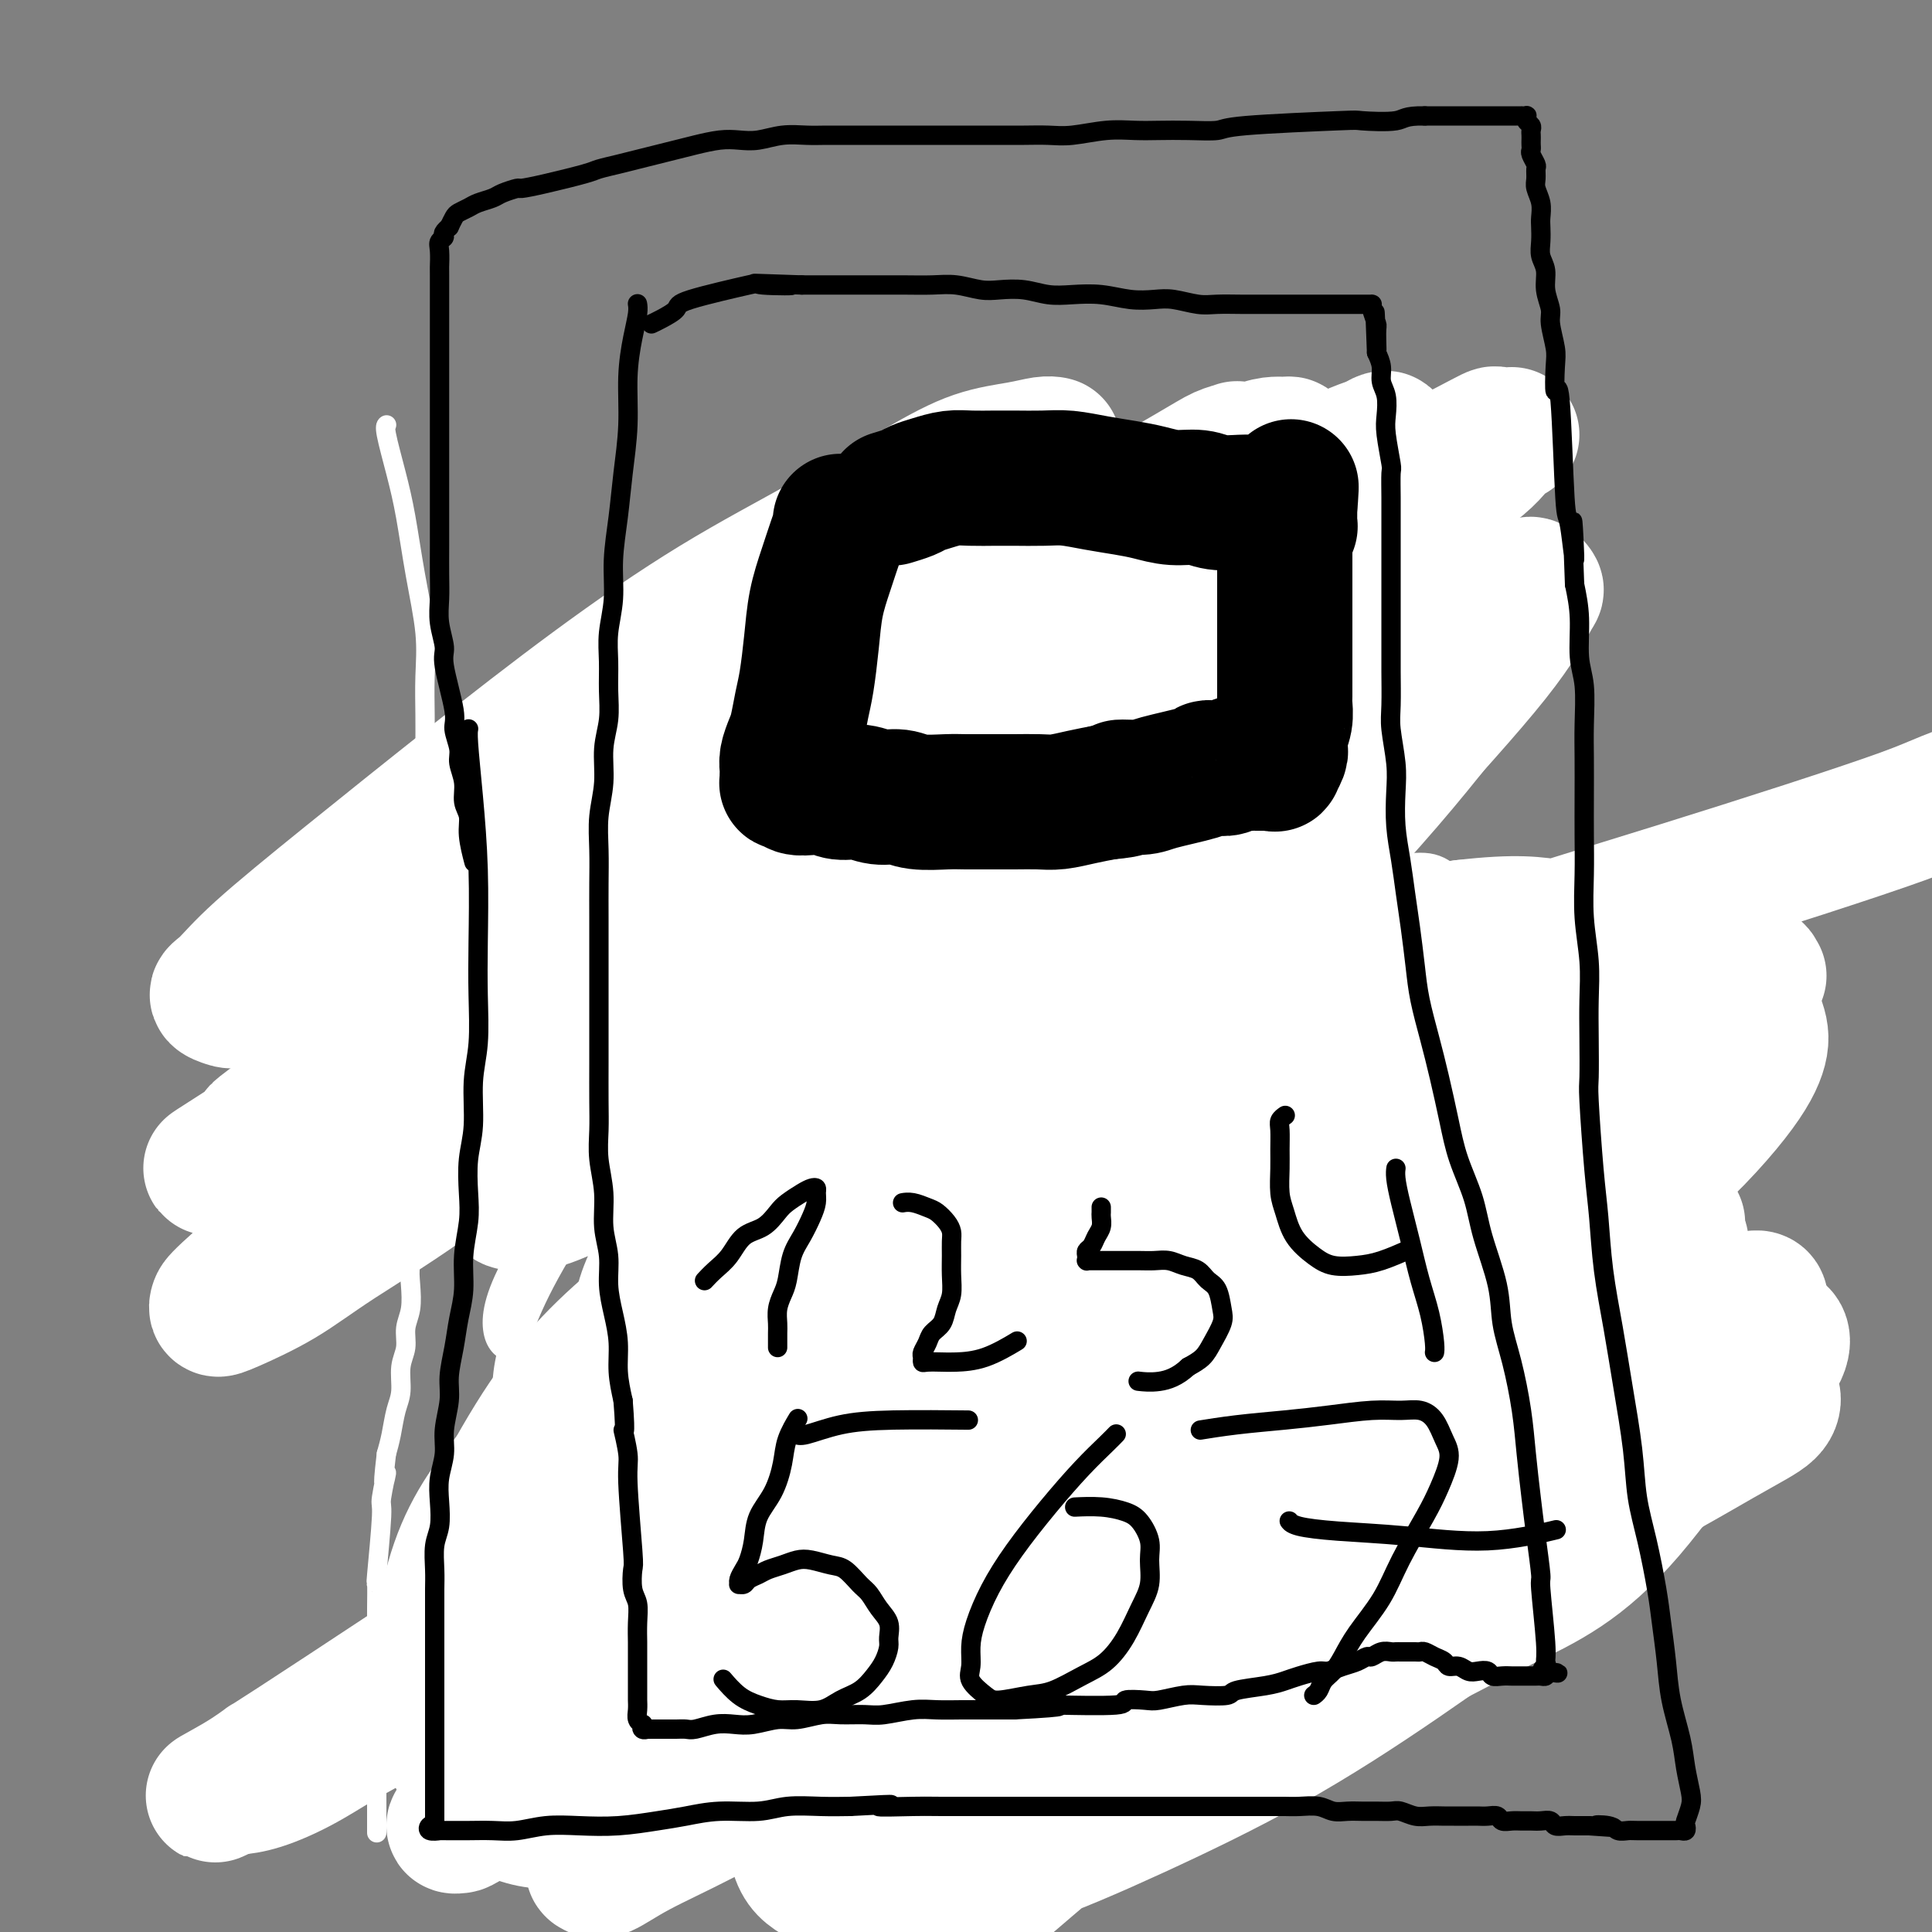
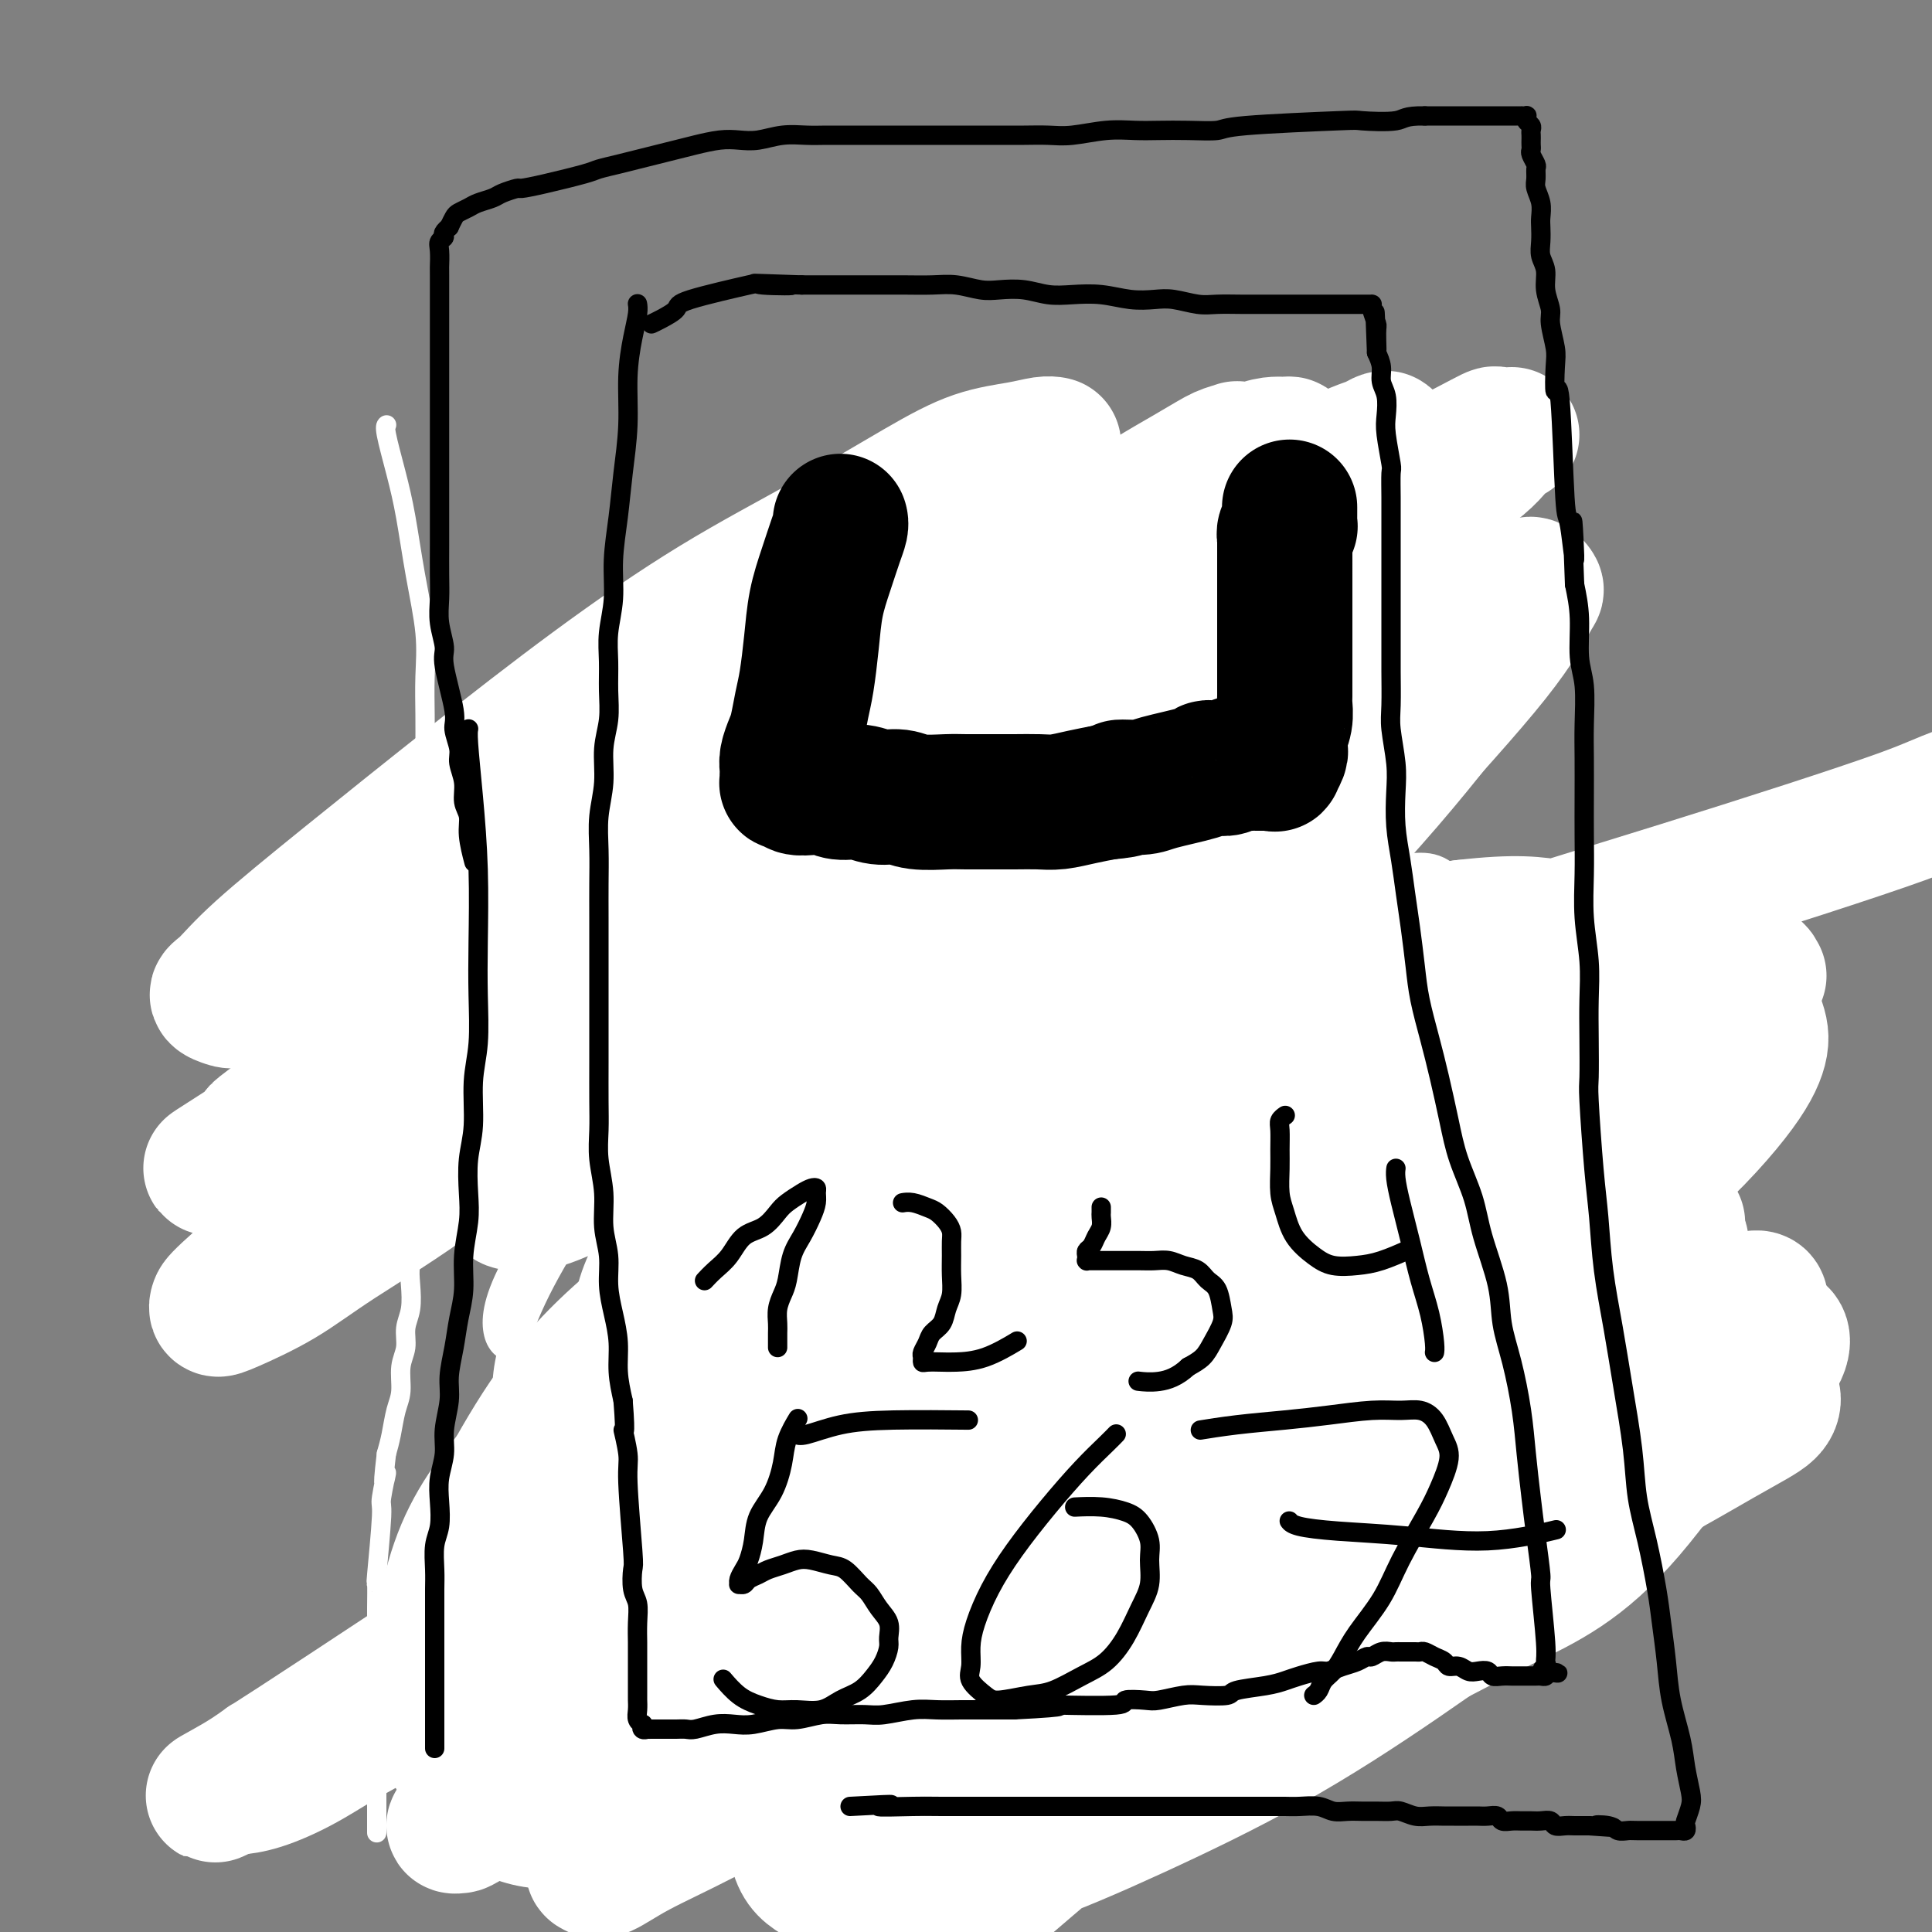
<svg xmlns="http://www.w3.org/2000/svg" viewBox="0 0 400 400" version="1.1">
  <rect x="0" y="0" width="400" height="400" fill="#808080" stroke="none" />
  <g fill="none" stroke="#000000" stroke-width="6" stroke-linecap="round" stroke-linejoin="round">
    <path d="M120,163c0.001,0.009 0.002,0.017 0,0c-0.002,-0.017 -0.008,-0.060 0,0c0.008,0.060 0.028,0.225 0,0c-0.028,-0.225 -0.106,-0.838 0,0c0.106,0.838 0.396,3.127 1,5c0.604,1.873 1.524,3.328 2,5c0.476,1.672 0.509,3.559 1,6c0.491,2.441 1.441,5.437 2,8c0.559,2.563 0.727,4.694 1,7c0.273,2.306 0.650,4.786 1,7c0.350,2.214 0.672,4.160 1,6c0.328,1.840 0.661,3.572 1,5c0.339,1.428 0.683,2.553 1,4c0.317,1.447 0.607,3.218 1,5c0.393,1.782 0.890,3.576 1,5c0.110,1.424 -0.167,2.477 0,4c0.167,1.523 0.777,3.516 1,5c0.223,1.484 0.060,2.458 0,4c-0.060,1.542 -0.016,3.652 0,5c0.016,1.348 0.004,1.935 0,3c-0.004,1.065 -0.001,2.610 0,4c0.001,1.390 0.000,2.626 0,4c-0.000,1.374 -0.000,2.884 0,4c0.000,1.116 -0.000,1.836 0,3c0.000,1.164 0.000,2.772 0,4c-0.000,1.228 -0.000,2.075 0,3c0.000,0.925 0.001,1.928 0,3c-0.001,1.072 -0.004,2.212 0,3c0.004,0.788 0.016,1.225 0,2c-0.016,0.775 -0.061,1.888 0,3c0.061,1.112 0.228,2.223 0,3c-0.228,0.777 -0.850,1.219 -1,2c-0.150,0.781 0.171,1.900 0,3c-0.171,1.100 -0.834,2.182 -1,3c-0.166,0.818 0.166,1.374 0,2c-0.166,0.626 -0.829,1.322 -1,2c-0.171,0.678 0.150,1.336 0,2c-0.150,0.664 -0.771,1.333 -1,2c-0.229,0.667 -0.065,1.334 0,2c0.065,0.666 0.033,1.333 0,2" />
    <path d="M130,303c-0.841,3.435 -0.943,2.023 -1,2c-0.057,-0.023 -0.068,1.342 0,2c0.068,0.658 0.215,0.609 0,1c-0.215,0.391 -0.793,1.222 -1,2c-0.207,0.778 -0.042,1.503 0,2c0.042,0.497 -0.040,0.767 0,1c0.040,0.233 0.203,0.430 0,1c-0.203,0.570 -0.773,1.514 -1,2c-0.227,0.486 -0.112,0.514 0,1c0.112,0.486 0.222,1.430 0,2c-0.222,0.570 -0.776,0.767 -1,1c-0.224,0.233 -0.117,0.504 0,1c0.117,0.496 0.243,1.218 0,2c-0.243,0.782 -0.854,1.623 -1,2c-0.146,0.377 0.172,0.289 0,1c-0.172,0.711 -0.835,2.221 -1,3c-0.165,0.779 0.167,0.827 0,1c-0.167,0.173 -0.833,0.470 -1,1c-0.167,0.530 0.167,1.293 0,2c-0.167,0.707 -0.833,1.359 -1,2c-0.167,0.641 0.165,1.270 0,2c-0.165,0.730 -0.829,1.561 -1,2c-0.171,0.439 0.150,0.485 0,1c-0.150,0.515 -0.772,1.500 -1,2c-0.228,0.500 -0.061,0.515 0,1c0.061,0.485 0.016,1.439 0,2c-0.016,0.561 -0.004,0.727 0,1c0.004,0.273 0.000,0.651 0,1c-0.000,0.349 0.003,0.668 0,1c-0.003,0.332 -0.011,0.677 0,1c0.011,0.323 0.041,0.626 0,1c-0.041,0.374 -0.155,0.821 0,1c0.155,0.179 0.577,0.089 1,0" />
    <path d="M121,351c-1.452,7.443 -0.581,2.051 0,0c0.581,-2.051 0.874,-0.761 1,0c0.126,0.761 0.087,0.992 0,1c-0.087,0.008 -0.220,-0.208 0,0c0.220,0.208 0.794,0.840 1,1c0.206,0.160 0.044,-0.153 0,0c-0.044,0.153 0.030,0.773 0,1c-0.030,0.227 -0.162,0.061 0,0c0.162,-0.061 0.620,-0.016 1,0c0.380,0.016 0.681,0.004 1,0c0.319,-0.004 0.656,-0.001 1,0c0.344,0.001 0.696,0.000 1,0c0.304,-0.000 0.560,-0.000 1,0c0.440,0.000 1.066,0.000 2,0c0.934,-0.000 2.178,-0.000 3,0c0.822,0.000 1.224,0.000 2,0c0.776,-0.000 1.928,-0.000 3,0c1.072,0.000 2.063,0.000 3,0c0.937,-0.000 1.818,-0.000 3,0c1.182,0.000 2.665,0.000 4,0c1.335,-0.000 2.524,-0.000 4,0c1.476,0.000 3.241,0.000 5,0c1.759,-0.000 3.513,-0.000 5,0c1.487,0.000 2.707,0.000 4,0c1.293,-0.000 2.659,-0.000 4,0c1.341,0.000 2.659,0.001 4,0c1.341,-0.001 2.707,-0.004 4,0c1.293,0.004 2.513,0.015 4,0c1.487,-0.015 3.240,-0.056 5,0c1.760,0.056 3.528,0.207 5,0c1.472,-0.207 2.647,-0.774 4,-1c1.353,-0.226 2.883,-0.113 4,0c1.117,0.113 1.821,0.226 3,0c1.179,-0.226 2.832,-0.793 4,-1c1.168,-0.207 1.849,-0.056 3,0c1.151,0.056 2.771,0.015 4,0c1.229,-0.015 2.065,-0.004 3,0c0.935,0.004 1.967,0.002 3,0" />
    <path d="M220,352c15.082,-0.311 5.787,-0.087 3,0c-2.787,0.087 0.933,0.037 3,0c2.067,-0.037 2.482,-0.063 3,0c0.518,0.063 1.140,0.213 2,0c0.860,-0.213 1.959,-0.789 3,-1c1.041,-0.211 2.025,-0.055 3,0c0.975,0.055 1.940,0.011 3,0c1.060,-0.011 2.213,0.012 3,0c0.787,-0.012 1.207,-0.060 2,0c0.793,0.060 1.959,0.226 3,0c1.041,-0.226 1.958,-0.846 3,-1c1.042,-0.154 2.208,0.156 3,0c0.792,-0.156 1.209,-0.778 2,-1c0.791,-0.222 1.955,-0.046 3,0c1.045,0.046 1.970,-0.040 3,0c1.030,0.040 2.164,0.207 3,0c0.836,-0.207 1.375,-0.788 2,-1c0.625,-0.212 1.336,-0.056 2,0c0.664,0.056 1.282,0.011 2,0c0.718,-0.011 1.537,0.011 2,0c0.463,-0.011 0.572,-0.056 1,0c0.428,0.056 1.175,0.211 2,0c0.825,-0.211 1.726,-0.789 2,-1c0.274,-0.211 -0.080,-0.057 0,0c0.080,0.057 0.595,0.015 1,0c0.405,-0.015 0.701,-0.004 1,0c0.299,0.004 0.601,0.001 1,0c0.399,-0.001 0.896,-0.000 1,0c0.104,0.000 -0.183,0.000 0,0c0.183,-0.000 0.837,-0.000 1,0c0.163,0.000 -0.163,0.000 0,0c0.163,-0.000 0.817,-0.000 1,0c0.183,0.000 -0.105,0.000 0,0c0.105,-0.000 0.601,-0.000 1,0c0.399,0.000 0.699,0.000 1,0c0.301,-0.000 0.601,-0.000 1,0c0.399,0.000 0.895,0.000 1,0c0.105,-0.000 -0.182,-0.000 0,0c0.182,0.000 0.832,0.000 1,0c0.168,-0.000 -0.147,-0.000 0,0c0.147,0.000 0.756,0.000 1,0c0.244,-0.000 0.122,-0.000 0,0" />
    <path d="M290,347c11.056,-0.710 3.694,0.014 1,0c-2.694,-0.014 -0.722,-0.764 0,-1c0.722,-0.236 0.193,0.044 0,0c-0.193,-0.044 -0.052,-0.413 0,-1c0.052,-0.587 0.014,-1.394 0,-2c-0.014,-0.606 -0.003,-1.011 0,-2c0.003,-0.989 -0.002,-2.562 0,-4c0.002,-1.438 0.011,-2.740 0,-4c-0.011,-1.260 -0.041,-2.480 0,-4c0.041,-1.520 0.151,-3.342 0,-5c-0.151,-1.658 -0.565,-3.151 -1,-6c-0.435,-2.849 -0.890,-7.053 -1,-9c-0.110,-1.947 0.125,-1.636 0,-3c-0.125,-1.364 -0.611,-4.403 -1,-7c-0.389,-2.597 -0.682,-4.752 -1,-7c-0.318,-2.248 -0.662,-4.588 -1,-7c-0.338,-2.412 -0.672,-4.896 -1,-7c-0.328,-2.104 -0.651,-3.827 -1,-6c-0.349,-2.173 -0.724,-4.795 -1,-7c-0.276,-2.205 -0.451,-3.994 -1,-6c-0.549,-2.006 -1.471,-4.228 -2,-6c-0.529,-1.772 -0.667,-3.095 -1,-5c-0.333,-1.905 -0.863,-4.393 -1,-6c-0.137,-1.607 0.118,-2.332 0,-4c-0.118,-1.668 -0.609,-4.278 -1,-6c-0.391,-1.722 -0.683,-2.557 -1,-4c-0.317,-1.443 -0.658,-3.494 -1,-5c-0.342,-1.506 -0.684,-2.465 -1,-4c-0.316,-1.535 -0.607,-3.645 -1,-5c-0.393,-1.355 -0.889,-1.955 -1,-3c-0.111,-1.045 0.163,-2.534 0,-4c-0.163,-1.466 -0.762,-2.910 -1,-4c-0.238,-1.090 -0.116,-1.828 0,-3c0.116,-1.172 0.227,-2.778 0,-4c-0.227,-1.222 -0.793,-2.059 -1,-3c-0.207,-0.941 -0.056,-1.984 0,-3c0.056,-1.016 0.016,-2.005 0,-3c-0.016,-0.995 -0.008,-1.998 0,-3" />
    <path d="M270,184c-2.939,-19.470 -0.788,-7.144 0,-3c0.788,4.144 0.211,0.105 0,-2c-0.211,-2.105 -0.055,-2.275 0,-3c0.055,-0.725 0.011,-2.004 0,-3c-0.011,-0.996 0.011,-1.708 0,-3c-0.011,-1.292 -0.056,-3.162 0,-4c0.056,-0.838 0.211,-0.643 0,-1c-0.211,-0.357 -0.789,-1.264 -1,-2c-0.211,-0.736 -0.057,-1.299 0,-2c0.057,-0.701 0.015,-1.539 0,-2c-0.015,-0.461 -0.004,-0.546 0,-1c0.004,-0.454 0.001,-1.277 0,-2c-0.001,-0.723 -0.001,-1.345 0,-2c0.001,-0.655 0.001,-1.344 0,-2c-0.001,-0.656 -0.004,-1.279 0,-2c0.004,-0.721 0.015,-1.540 0,-2c-0.015,-0.460 -0.056,-0.561 0,-1c0.056,-0.439 0.207,-1.217 0,-2c-0.207,-0.783 -0.774,-1.572 -1,-2c-0.226,-0.428 -0.113,-0.496 0,-1c0.113,-0.504 0.227,-1.446 0,-2c-0.227,-0.554 -0.793,-0.722 -1,-1c-0.207,-0.278 -0.055,-0.666 0,-1c0.055,-0.334 0.015,-0.614 0,-1c-0.015,-0.386 -0.003,-0.878 0,-1c0.003,-0.122 -0.003,0.125 0,0c0.003,-0.125 0.015,-0.622 0,-1c-0.015,-0.378 -0.057,-0.637 0,-1c0.057,-0.363 0.211,-0.829 0,-1c-0.211,-0.171 -0.789,-0.046 -1,0c-0.211,0.046 -0.057,0.012 0,0c0.057,-0.012 0.015,-0.003 0,0c-0.015,0.003 -0.004,0.001 0,0c0.004,-0.001 0.001,-0.000 0,0c-0.001,0.000 0.001,0.000 0,0c-0.001,-0.000 -0.004,-0.000 0,0c0.004,0.000 0.015,-0.000 0,0c-0.015,0.000 -0.057,0.000 0,0c0.057,-0.000 0.212,-0.001 0,0c-0.212,0.001 -0.792,0.003 -1,0c-0.208,-0.003 -0.046,-0.011 0,0c0.046,0.011 -0.026,0.041 0,0c0.026,-0.041 0.150,-0.155 0,0c-0.150,0.155 -0.575,0.577 -1,1" />
    <path d="M264,134c-0.421,0.171 0.028,0.099 0,0c-0.028,-0.099 -0.533,-0.224 -1,0c-0.467,0.224 -0.898,0.796 -1,1c-0.102,0.204 0.124,0.041 0,0c-0.124,-0.041 -0.600,0.041 -1,0c-0.400,-0.041 -0.726,-0.204 -1,0c-0.274,0.204 -0.495,0.777 -1,1c-0.505,0.223 -1.293,0.098 -2,0c-0.707,-0.098 -1.333,-0.167 -2,0c-0.667,0.167 -1.375,0.571 -2,1c-0.625,0.429 -1.167,0.885 -2,1c-0.833,0.115 -1.958,-0.110 -3,0c-1.042,0.110 -2.001,0.555 -3,1c-0.999,0.445 -2.037,0.889 -3,1c-0.963,0.111 -1.849,-0.111 -3,0c-1.151,0.111 -2.566,0.554 -4,1c-1.434,0.446 -2.886,0.893 -4,1c-1.114,0.107 -1.891,-0.126 -3,0c-1.109,0.126 -2.551,0.612 -4,1c-1.449,0.388 -2.905,0.677 -4,1c-1.095,0.323 -1.829,0.678 -3,1c-1.171,0.322 -2.777,0.611 -4,1c-1.223,0.389 -2.061,0.878 -3,1c-0.939,0.122 -1.980,-0.122 -3,0c-1.020,0.122 -2.020,0.610 -3,1c-0.980,0.390 -1.942,0.682 -3,1c-1.058,0.318 -2.213,0.664 -3,1c-0.787,0.336 -1.207,0.663 -2,1c-0.793,0.337 -1.959,0.683 -3,1c-1.041,0.317 -1.958,0.606 -3,1c-1.042,0.394 -2.208,0.894 -3,1c-0.792,0.106 -1.209,-0.182 -2,0c-0.791,0.182 -1.955,0.832 -3,1c-1.045,0.168 -1.971,-0.147 -3,0c-1.029,0.147 -2.163,0.757 -3,1c-0.837,0.243 -1.379,0.118 -2,0c-0.621,-0.118 -1.322,-0.228 -2,0c-0.678,0.228 -1.333,0.793 -2,1c-0.667,0.207 -1.348,0.054 -2,0c-0.652,-0.054 -1.277,-0.011 -2,0c-0.723,0.011 -1.545,-0.011 -2,0c-0.455,0.011 -0.545,0.055 -1,0c-0.455,-0.055 -1.277,-0.211 -2,0c-0.723,0.211 -1.349,0.788 -2,1c-0.651,0.212 -1.329,0.061 -2,0c-0.671,-0.061 -1.336,-0.030 -2,0" />
    <path d="M155,158c-5.080,0.619 -1.780,0.166 -1,0c0.780,-0.166 -0.960,-0.045 -2,0c-1.040,0.045 -1.382,0.012 -2,0c-0.618,-0.012 -1.514,-0.004 -2,0c-0.486,0.004 -0.563,0.005 -1,0c-0.437,-0.005 -1.234,-0.015 -2,0c-0.766,0.015 -1.499,0.057 -2,0c-0.501,-0.057 -0.768,-0.211 -1,0c-0.232,0.211 -0.430,0.789 -1,1c-0.570,0.211 -1.514,0.055 -2,0c-0.486,-0.055 -0.515,-0.011 -1,0c-0.485,0.011 -1.425,-0.012 -2,0c-0.575,0.012 -0.784,0.060 -1,0c-0.216,-0.060 -0.439,-0.227 -1,0c-0.561,0.227 -1.459,0.848 -2,1c-0.541,0.152 -0.723,-0.166 -1,0c-0.277,0.166 -0.649,0.815 -1,1c-0.351,0.185 -0.683,-0.095 -1,0c-0.317,0.095 -0.621,0.565 -1,1c-0.379,0.435 -0.834,0.835 -1,1c-0.166,0.165 -0.045,0.096 0,0c0.045,-0.096 0.012,-0.218 0,0c-0.012,0.218 -0.003,0.777 0,1c0.003,0.223 0.002,0.112 0,0" />
    <path d="M149,186c-0.001,0.015 -0.001,0.029 0,0c0.001,-0.029 0.004,-0.103 0,0c-0.004,0.103 -0.016,0.383 0,1c0.016,0.617 0.061,1.572 0,2c-0.061,0.428 -0.226,0.331 0,1c0.226,0.669 0.844,2.104 1,3c0.156,0.896 -0.151,1.251 0,2c0.151,0.749 0.758,1.890 1,3c0.242,1.110 0.117,2.188 0,3c-0.117,0.812 -0.227,1.358 0,2c0.227,0.642 0.792,1.379 1,2c0.208,0.621 0.060,1.126 0,2c-0.060,0.874 -0.030,2.117 0,3c0.030,0.883 0.061,1.405 0,2c-0.061,0.595 -0.212,1.262 0,2c0.212,0.738 0.789,1.545 1,2c0.211,0.455 0.057,0.556 0,1c-0.057,0.444 -0.015,1.232 0,2c0.015,0.768 0.004,1.518 0,2c-0.004,0.482 -0.001,0.696 0,1c0.001,0.304 0.000,0.696 0,1c-0.000,0.304 -0.000,0.519 0,1c0.000,0.481 0.000,1.227 0,2c-0.000,0.773 -0.000,1.573 0,2c0.000,0.427 0.000,0.481 0,1c-0.000,0.519 -0.000,1.504 0,2c0.000,0.496 0.000,0.504 0,1c-0.000,0.496 -0.000,1.480 0,2c0.000,0.520 0.000,0.577 0,1c-0.000,0.423 -0.000,1.211 0,2" />
    <path d="M153,237c0.619,8.251 0.166,3.380 0,2c-0.166,-1.380 -0.044,0.732 0,2c0.044,1.268 0.012,1.691 0,2c-0.012,0.309 -0.003,0.505 0,1c0.003,0.495 0.001,1.288 0,2c-0.001,0.712 -0.000,1.342 0,2c0.000,0.658 0.000,1.345 0,2c-0.000,0.655 -0.000,1.279 0,2c0.000,0.721 0.000,1.540 0,2c-0.000,0.460 -0.000,0.560 0,1c0.000,0.440 0.000,1.221 0,2c-0.000,0.779 -0.000,1.555 0,2c0.000,0.445 0.000,0.557 0,1c-0.000,0.443 0.000,1.217 0,2c-0.000,0.783 -0.000,1.576 0,2c0.000,0.424 0.000,0.480 0,1c-0.000,0.520 -0.000,1.505 0,2c0.000,0.495 0.000,0.499 0,1c-0.000,0.501 -0.000,1.500 0,2c0.000,0.500 0.000,0.500 0,1c-0.000,0.500 -0.000,1.500 0,2c0.000,0.500 0.001,0.500 0,1c-0.001,0.500 -0.004,1.500 0,2c0.004,0.500 0.015,0.501 0,1c-0.015,0.499 -0.057,1.495 0,2c0.057,0.505 0.211,0.520 0,1c-0.211,0.480 -0.788,1.424 -1,2c-0.212,0.576 -0.061,0.783 0,1c0.061,0.217 0.030,0.443 0,1c-0.030,0.557 -0.061,1.445 0,2c0.061,0.555 0.212,0.778 0,1c-0.212,0.222 -0.788,0.445 -1,1c-0.212,0.555 -0.061,1.443 0,2c0.061,0.557 0.030,0.783 0,1c-0.030,0.217 -0.061,0.426 0,1c0.061,0.574 0.212,1.512 0,2c-0.212,0.488 -0.789,0.526 -1,1c-0.211,0.474 -0.057,1.384 0,2c0.057,0.616 0.016,0.939 0,1c-0.016,0.061 -0.008,-0.138 0,0c0.008,0.138 0.016,0.614 0,1c-0.016,0.386 -0.057,0.681 0,1c0.057,0.319 0.211,0.663 0,1c-0.211,0.337 -0.788,0.668 -1,1c-0.212,0.332 -0.061,0.666 0,1c0.061,0.334 0.030,0.667 0,1" />
    <path d="M149,304c-0.619,4.122 -0.166,2.428 0,2c0.166,-0.428 0.044,0.410 0,1c-0.044,0.590 -0.012,0.932 0,1c0.012,0.068 0.003,-0.136 0,0c-0.003,0.136 -0.001,0.614 0,1c0.001,0.386 0.000,0.681 0,1c-0.000,0.319 -0.000,0.663 0,1c0.000,0.337 0.000,0.668 0,1c-0.000,0.332 -0.000,0.666 0,1c0.000,0.334 0.000,0.666 0,1c-0.000,0.334 -0.000,0.668 0,1c0.000,0.332 0.000,0.663 0,1c-0.000,0.337 -0.000,0.682 0,1c0.000,0.318 0.000,0.610 0,1c-0.000,0.390 -0.000,0.879 0,1c0.000,0.121 0.000,-0.126 0,0c-0.000,0.126 -0.000,0.626 0,1c0.000,0.374 0.000,0.621 0,1c-0.000,0.379 -0.000,0.890 0,1c0.000,0.110 -0.000,-0.181 0,0c0.000,0.181 0.000,0.833 0,1c-0.000,0.167 -0.000,-0.151 0,0c0.000,0.151 0.000,0.772 0,1c-0.000,0.228 -0.000,0.065 0,0c0.000,-0.065 0.000,-0.031 0,0c-0.000,0.031 -0.000,0.061 0,0c0.000,-0.061 0.000,-0.212 0,0c-0.000,0.212 -0.000,0.789 0,1c0.000,0.211 0.000,0.057 0,0c-0.000,-0.057 -0.000,-0.015 0,0c0.000,0.015 0.000,0.004 0,0c-0.000,-0.004 -0.000,-0.001 0,0c0.000,0.001 0.000,0.000 0,0c-0.000,-0.000 -0.001,-0.000 0,0c0.001,0.000 0.003,0.000 0,0c-0.003,-0.000 -0.011,-0.000 0,0c0.011,0.000 0.041,0.000 0,0c-0.041,-0.000 -0.155,-0.000 0,0c0.155,0.000 0.577,0.000 1,0" />
    <path d="M150,325c0.107,3.244 -0.126,0.855 0,0c0.126,-0.855 0.611,-0.177 1,0c0.389,0.177 0.682,-0.149 1,0c0.318,0.149 0.662,0.771 1,1c0.338,0.229 0.670,0.065 1,0c0.330,-0.065 0.660,-0.032 1,0c0.340,0.032 0.692,0.061 1,0c0.308,-0.061 0.572,-0.213 1,0c0.428,0.213 1.020,0.789 2,1c0.980,0.211 2.348,0.057 3,0c0.652,-0.057 0.587,-0.015 1,0c0.413,0.015 1.303,0.004 2,0c0.697,-0.004 1.201,-0.001 2,0c0.799,0.001 1.893,0.000 3,0c1.107,-0.000 2.226,0.001 3,0c0.774,-0.001 1.203,-0.003 2,0c0.797,0.003 1.961,0.011 3,0c1.039,-0.011 1.954,-0.040 3,0c1.046,0.040 2.223,0.150 3,0c0.777,-0.150 1.153,-0.561 2,-1c0.847,-0.439 2.166,-0.905 3,-1c0.834,-0.095 1.182,0.181 2,0c0.818,-0.181 2.106,-0.819 3,-1c0.894,-0.181 1.395,0.096 2,0c0.605,-0.096 1.313,-0.565 2,-1c0.687,-0.435 1.353,-0.834 2,-1c0.647,-0.166 1.275,-0.097 2,0c0.725,0.097 1.546,0.223 2,0c0.454,-0.223 0.541,-0.796 1,-1c0.459,-0.204 1.292,-0.041 2,0c0.708,0.041 1.292,-0.042 2,0c0.708,0.042 1.540,0.207 2,0c0.460,-0.207 0.547,-0.788 1,-1c0.453,-0.212 1.272,-0.057 2,0c0.728,0.057 1.365,0.015 2,0c0.635,-0.015 1.269,-0.004 2,0c0.731,0.004 1.561,0.001 2,0c0.439,-0.001 0.489,-0.000 1,0c0.511,0.000 1.484,0.000 2,0c0.516,-0.000 0.576,-0.000 1,0c0.424,0.000 1.212,0.000 2,0c0.788,-0.000 1.576,-0.000 2,0c0.424,0.000 0.485,0.000 1,0c0.515,-0.000 1.485,-0.000 2,0c0.515,0.000 0.576,0.000 1,0c0.424,-0.000 1.212,-0.000 2,0" />
    <path d="M234,320c3.599,0.000 1.595,0.001 1,0c-0.595,-0.001 0.218,-0.004 1,0c0.782,0.004 1.533,0.015 2,0c0.467,-0.015 0.650,-0.057 1,0c0.350,0.057 0.867,0.211 1,0c0.133,-0.211 -0.119,-0.789 0,-1c0.119,-0.211 0.609,-0.057 1,0c0.391,0.057 0.682,0.015 1,0c0.318,-0.015 0.663,-0.004 1,0c0.337,0.004 0.667,0.001 1,0c0.333,-0.001 0.667,-0.001 1,0c0.333,0.001 0.663,0.001 1,0c0.337,-0.001 0.682,-0.004 1,0c0.318,0.004 0.610,0.015 1,0c0.390,-0.015 0.878,-0.057 1,0c0.122,0.057 -0.122,0.211 0,0c0.122,-0.211 0.610,-0.789 1,-1c0.390,-0.211 0.683,-0.057 1,0c0.317,0.057 0.658,0.015 1,0c0.342,-0.015 0.684,-0.004 1,0c0.316,0.004 0.606,0.001 1,0c0.394,-0.001 0.893,-0.000 1,0c0.107,0.000 -0.178,0.000 0,0c0.178,-0.000 0.817,-0.000 1,0c0.183,0.000 -0.092,0.000 0,0c0.092,-0.000 0.549,-0.000 1,0c0.451,0.000 0.895,0.000 1,0c0.105,-0.000 -0.131,-0.000 0,0c0.131,0.000 0.627,0.000 1,0c0.373,-0.000 0.621,-0.000 1,0c0.379,0.000 0.889,0.000 1,0c0.111,-0.000 -0.176,-0.000 0,0c0.176,0.000 0.817,0.000 1,0c0.183,-0.000 -0.092,-0.000 0,0c0.092,0.000 0.550,0.000 1,0c0.450,-0.000 0.890,-0.000 1,0c0.110,0.000 -0.110,0.000 0,0c0.110,-0.000 0.551,-0.000 1,0c0.449,0.000 0.905,0.000 1,0c0.095,-0.000 -0.172,0.000 0,0c0.172,0.000 0.782,0.000 1,0c0.218,0.000 0.045,0.000 0,0c-0.045,0.000 0.040,0.000 0,0c-0.040,0.000 -0.203,0.000 0,0c0.203,0.000 0.772,0.000 1,0c0.228,0.000 0.114,0.000 0,0" />
    <path d="M268,318c5.482,-0.309 2.187,-0.083 1,0c-1.187,0.083 -0.265,0.022 0,0c0.265,-0.022 -0.125,-0.006 0,0c0.125,0.006 0.766,0.002 1,0c0.234,-0.002 0.063,-0.000 0,0c-0.063,0.000 -0.017,-0.000 0,0c0.017,0.000 0.005,0.001 0,0c-0.005,-0.001 -0.001,-0.004 0,0c0.001,0.004 0.000,0.016 0,0c-0.000,-0.016 -0.000,-0.060 0,0c0.000,0.060 -0.000,0.223 0,0c0.000,-0.223 0.001,-0.832 0,-1c-0.001,-0.168 -0.003,0.107 0,0c0.003,-0.107 0.011,-0.595 0,-1c-0.011,-0.405 -0.040,-0.726 0,-1c0.040,-0.274 0.150,-0.499 0,-1c-0.150,-0.501 -0.561,-1.277 -1,-2c-0.439,-0.723 -0.906,-1.394 -1,-2c-0.094,-0.606 0.186,-1.149 0,-2c-0.186,-0.851 -0.838,-2.012 -1,-3c-0.162,-0.988 0.168,-1.803 0,-3c-0.168,-1.197 -0.832,-2.775 -1,-4c-0.168,-1.225 0.161,-2.098 0,-3c-0.161,-0.902 -0.813,-1.833 -1,-3c-0.187,-1.167 0.089,-2.571 0,-4c-0.089,-1.429 -0.545,-2.885 -1,-4c-0.455,-1.115 -0.911,-1.891 -1,-3c-0.089,-1.109 0.187,-2.551 0,-4c-0.187,-1.449 -0.838,-2.905 -1,-4c-0.162,-1.095 0.164,-1.830 0,-3c-0.164,-1.170 -0.817,-2.774 -1,-4c-0.183,-1.226 0.106,-2.075 0,-3c-0.106,-0.925 -0.607,-1.927 -1,-3c-0.393,-1.073 -0.679,-2.217 -1,-3c-0.321,-0.783 -0.678,-1.206 -1,-2c-0.322,-0.794 -0.611,-1.959 -1,-3c-0.389,-1.041 -0.879,-1.958 -1,-3c-0.121,-1.042 0.126,-2.208 0,-3c-0.126,-0.792 -0.626,-1.208 -1,-2c-0.374,-0.792 -0.622,-1.958 -1,-3c-0.378,-1.042 -0.885,-1.960 -1,-3c-0.115,-1.040 0.161,-2.203 0,-3c-0.161,-0.797 -0.760,-1.228 -1,-2c-0.240,-0.772 -0.120,-1.886 0,-3" />
    <path d="M252,230c-1.620,-5.628 -1.170,-3.199 -1,-3c0.170,0.199 0.061,-1.832 0,-3c-0.061,-1.168 -0.073,-1.474 0,-2c0.073,-0.526 0.230,-1.271 0,-2c-0.230,-0.729 -0.846,-1.441 -1,-2c-0.154,-0.559 0.156,-0.964 0,-2c-0.156,-1.036 -0.778,-2.704 -1,-4c-0.222,-1.296 -0.045,-2.220 0,-3c0.045,-0.780 -0.041,-1.415 0,-2c0.041,-0.585 0.208,-1.120 0,-2c-0.208,-0.880 -0.791,-2.105 -1,-3c-0.209,-0.895 -0.042,-1.461 0,-2c0.042,-0.539 -0.040,-1.050 0,-2c0.040,-0.950 0.203,-2.337 0,-3c-0.203,-0.663 -0.772,-0.601 -1,-1c-0.228,-0.399 -0.113,-1.258 0,-2c0.113,-0.742 0.226,-1.367 0,-2c-0.226,-0.633 -0.792,-1.273 -1,-2c-0.208,-0.727 -0.060,-1.542 0,-2c0.060,-0.458 0.030,-0.560 0,-1c-0.030,-0.440 -0.061,-1.217 0,-2c0.061,-0.783 0.212,-1.570 0,-2c-0.212,-0.430 -0.789,-0.501 -1,-1c-0.211,-0.499 -0.056,-1.424 0,-2c0.056,-0.576 0.015,-0.802 0,-1c-0.015,-0.198 -0.003,-0.368 0,-1c0.003,-0.632 -0.003,-1.727 0,-2c0.003,-0.273 0.015,0.277 0,0c-0.015,-0.277 -0.056,-1.380 0,-2c0.056,-0.620 0.211,-0.758 0,-1c-0.211,-0.242 -0.788,-0.590 -1,-1c-0.212,-0.410 -0.061,-0.883 0,-1c0.061,-0.117 0.030,0.124 0,0c-0.030,-0.124 -0.061,-0.611 0,-1c0.061,-0.389 0.212,-0.679 0,-1c-0.212,-0.321 -0.788,-0.675 -1,-1c-0.212,-0.325 -0.061,-0.623 0,-1c0.061,-0.377 0.030,-0.833 0,-1c-0.030,-0.167 -0.061,-0.045 0,0c0.061,0.045 0.212,0.012 0,0c-0.212,-0.012 -0.788,-0.003 -1,0c-0.212,0.003 -0.061,0.001 0,0c0.061,-0.001 0.030,-0.000 0,0" />
    <path d="M242,164c-1.482,-10.193 -0.187,-2.675 0,0c0.187,2.675 -0.734,0.505 -1,0c-0.266,-0.505 0.122,0.653 0,1c-0.122,0.347 -0.754,-0.118 -1,0c-0.246,0.118 -0.108,0.819 0,1c0.108,0.181 0.184,-0.158 0,0c-0.184,0.158 -0.627,0.812 -1,1c-0.373,0.188 -0.676,-0.091 -1,0c-0.324,0.091 -0.668,0.550 -1,1c-0.332,0.450 -0.651,0.890 -1,1c-0.349,0.110 -0.727,-0.112 -1,0c-0.273,0.112 -0.439,0.556 -1,1c-0.561,0.444 -1.515,0.889 -2,1c-0.485,0.111 -0.501,-0.110 -1,0c-0.499,0.110 -1.481,0.551 -2,1c-0.519,0.449 -0.576,0.905 -1,1c-0.424,0.095 -1.217,-0.172 -2,0c-0.783,0.172 -1.558,0.782 -2,1c-0.442,0.218 -0.551,0.045 -1,0c-0.449,-0.045 -1.236,0.040 -2,0c-0.764,-0.040 -1.504,-0.203 -2,0c-0.496,0.203 -0.748,0.772 -1,1c-0.252,0.228 -0.504,0.114 -1,0c-0.496,-0.114 -1.235,-0.228 -2,0c-0.765,0.228 -1.556,0.797 -2,1c-0.444,0.203 -0.543,0.040 -1,0c-0.457,-0.040 -1.273,0.042 -2,0c-0.727,-0.042 -1.364,-0.207 -2,0c-0.636,0.207 -1.272,0.787 -2,1c-0.728,0.213 -1.547,0.061 -2,0c-0.453,-0.061 -0.540,-0.030 -1,0c-0.460,0.030 -1.292,0.061 -2,0c-0.708,-0.061 -1.292,-0.212 -2,0c-0.708,0.212 -1.541,0.789 -2,1c-0.459,0.211 -0.545,0.055 -1,0c-0.455,-0.055 -1.278,-0.011 -2,0c-0.722,0.011 -1.345,-0.011 -2,0c-0.655,0.011 -1.344,0.056 -2,0c-0.656,-0.056 -1.278,-0.212 -2,0c-0.722,0.212 -1.544,0.793 -2,1c-0.456,0.207 -0.545,0.041 -1,0c-0.455,-0.041 -1.277,0.044 -2,0c-0.723,-0.044 -1.349,-0.218 -2,0c-0.651,0.218 -1.329,0.828 -2,1c-0.671,0.172 -1.335,-0.094 -2,0c-0.665,0.094 -1.333,0.547 -2,1" />
    <path d="M175,181c-8.328,1.482 -2.647,1.185 -1,1c1.647,-0.185 -0.738,-0.260 -2,0c-1.262,0.260 -1.399,0.853 -2,1c-0.601,0.147 -1.667,-0.153 -2,0c-0.333,0.153 0.065,0.759 0,1c-0.065,0.241 -0.595,0.117 -1,0c-0.405,-0.117 -0.686,-0.228 -1,0c-0.314,0.228 -0.662,0.793 -1,1c-0.338,0.207 -0.668,0.056 -1,0c-0.332,-0.056 -0.667,-0.016 -1,0c-0.333,0.016 -0.664,0.008 -1,0c-0.336,-0.008 -0.679,-0.016 -1,0c-0.321,0.016 -0.622,0.056 -1,0c-0.378,-0.056 -0.832,-0.207 -1,0c-0.168,0.207 -0.048,0.774 0,1c0.048,0.226 0.024,0.113 0,0" />
    <path d="M193,209c0.000,0.000 0.000,0.000 0,0c0.000,0.000 0.000,0.000 0,0c0.000,-0.000 0.000,0.000 0,0c0.000,0.000 0.000,0.000 0,0" />
    <path d="M197,204c0.000,-0.000 0.000,-0.000 0,0c-0.000,0.000 -0.000,0.000 0,0c0.000,-0.000 0.000,-0.001 0,0c-0.000,0.001 -0.000,0.002 0,0c0.000,-0.002 0.000,-0.009 0,0c-0.000,0.009 -0.001,0.032 0,0c0.001,-0.032 0.004,-0.121 0,0c-0.004,0.121 -0.015,0.451 0,1c0.015,0.549 0.057,1.316 0,2c-0.057,0.684 -0.211,1.285 0,2c0.211,0.715 0.789,1.543 1,2c0.211,0.457 0.057,0.542 0,1c-0.057,0.458 -0.015,1.289 0,2c0.015,0.711 0.004,1.304 0,2c-0.004,0.696 -0.001,1.497 0,2c0.001,0.503 -0.001,0.709 0,1c0.001,0.291 0.004,0.666 0,1c-0.004,0.334 -0.016,0.625 0,1c0.016,0.375 0.061,0.832 0,1c-0.061,0.168 -0.228,0.045 0,0c0.228,-0.045 0.850,-0.012 1,0c0.150,0.012 -0.171,0.003 0,0c0.171,-0.003 0.833,-0.001 1,0c0.167,0.001 -0.162,0.000 0,0c0.162,-0.000 0.816,-0.001 1,0c0.184,0.001 -0.101,0.003 0,0c0.101,-0.003 0.590,-0.011 1,0c0.410,0.011 0.743,0.041 1,0c0.257,-0.041 0.439,-0.152 1,0c0.561,0.152 1.501,0.565 2,1c0.499,0.435 0.556,0.890 1,1c0.444,0.110 1.273,-0.124 2,0c0.727,0.124 1.350,0.607 2,1c0.650,0.393 1.325,0.697 2,1" />
    <path d="M213,226c2.657,0.956 1.801,0.845 2,1c0.199,0.155 1.453,0.578 2,1c0.547,0.422 0.388,0.845 1,1c0.612,0.155 1.995,0.041 3,0c1.005,-0.041 1.631,-0.011 2,0c0.369,0.011 0.480,0.003 1,0c0.520,-0.003 1.449,-0.001 2,0c0.551,0.001 0.726,0.001 1,0c0.274,-0.001 0.648,-0.004 1,0c0.352,0.004 0.682,0.015 1,0c0.318,-0.015 0.625,-0.057 1,0c0.375,0.057 0.817,0.211 1,0c0.183,-0.211 0.106,-0.789 0,-1c-0.106,-0.211 -0.240,-0.057 0,0c0.240,0.057 0.853,0.015 1,0c0.147,-0.015 -0.171,-0.004 0,0c0.171,0.004 0.831,0.001 1,0c0.169,-0.001 -0.152,-0.000 0,0c0.152,0.000 0.776,-0.000 1,0c0.224,0.000 0.046,0.001 0,0c-0.046,-0.001 0.040,-0.004 0,0c-0.040,0.004 -0.207,0.016 0,0c0.207,-0.016 0.788,-0.060 1,0c0.212,0.060 0.057,0.223 0,0c-0.057,-0.223 -0.015,-0.833 0,-1c0.015,-0.167 0.004,0.110 0,0c-0.004,-0.110 -0.001,-0.606 0,-1c0.001,-0.394 0.000,-0.686 0,-1c-0.000,-0.314 -0.000,-0.651 0,-1c0.000,-0.349 0.000,-0.711 0,-1c-0.000,-0.289 -0.000,-0.504 0,-1c0.000,-0.496 0.000,-1.274 0,-2c-0.000,-0.726 -0.000,-1.402 0,-2c0.000,-0.598 0.000,-1.119 0,-2c-0.000,-0.881 -0.000,-2.123 0,-3c0.000,-0.877 0.000,-1.390 0,-2c-0.000,-0.610 -0.000,-1.317 0,-2c0.000,-0.683 0.000,-1.341 0,-2" />
    <path d="M235,207c0.314,-3.593 0.098,-2.076 0,-2c-0.098,0.076 -0.079,-1.289 0,-2c0.079,-0.711 0.217,-0.768 0,-1c-0.217,-0.232 -0.791,-0.639 -1,-1c-0.209,-0.361 -0.055,-0.675 0,-1c0.055,-0.325 0.011,-0.662 0,-1c-0.011,-0.338 0.011,-0.679 0,-1c-0.011,-0.321 -0.054,-0.622 0,-1c0.054,-0.378 0.207,-0.833 0,-1c-0.207,-0.167 -0.772,-0.045 -1,0c-0.228,0.045 -0.118,0.012 0,0c0.118,-0.012 0.243,-0.003 0,0c-0.243,0.003 -0.853,0.001 -1,0c-0.147,-0.001 0.168,-0.000 0,0c-0.168,0.000 -0.819,-0.001 -1,0c-0.181,0.001 0.107,0.003 0,0c-0.107,-0.003 -0.609,-0.011 -1,0c-0.391,0.011 -0.671,0.041 -1,0c-0.329,-0.041 -0.707,-0.151 -1,0c-0.293,0.151 -0.501,0.565 -1,1c-0.499,0.435 -1.288,0.891 -2,1c-0.712,0.109 -1.345,-0.130 -2,0c-0.655,0.130 -1.330,0.627 -2,1c-0.670,0.373 -1.334,0.621 -2,1c-0.666,0.379 -1.335,0.890 -2,1c-0.665,0.110 -1.327,-0.180 -2,0c-0.673,0.180 -1.356,0.832 -2,1c-0.644,0.168 -1.250,-0.147 -2,0c-0.750,0.147 -1.643,0.756 -2,1c-0.357,0.244 -0.179,0.122 0,0" />
    <path d="M171,213c-0.000,0.002 -0.000,0.005 0,0c0.000,-0.005 0.001,-0.017 0,0c-0.001,0.017 -0.003,0.062 0,0c0.003,-0.062 0.012,-0.232 0,0c-0.012,0.232 -0.046,0.866 0,1c0.046,0.134 0.170,-0.232 0,0c-0.170,0.232 -0.634,1.062 -1,2c-0.366,0.938 -0.634,1.984 -1,3c-0.366,1.016 -0.830,2.001 -1,3c-0.170,0.999 -0.046,2.011 0,3c0.046,0.989 0.012,1.954 0,3c-0.012,1.046 -0.003,2.174 0,3c0.003,0.826 0.001,1.349 0,2c-0.001,0.651 -0.000,1.428 0,2c0.000,0.572 -0.001,0.938 0,1c0.001,0.062 0.003,-0.181 0,0c-0.003,0.181 -0.012,0.784 0,1c0.012,0.216 0.045,0.044 0,0c-0.045,-0.044 -0.167,0.040 0,0c0.167,-0.040 0.622,-0.204 1,0c0.378,0.204 0.679,0.776 1,1c0.321,0.224 0.663,0.102 1,0c0.337,-0.102 0.671,-0.182 1,0c0.329,0.182 0.654,0.626 1,1c0.346,0.374 0.711,0.676 1,1c0.289,0.324 0.500,0.668 1,1c0.500,0.332 1.290,0.652 2,1c0.710,0.348 1.341,0.723 2,1c0.659,0.277 1.345,0.456 2,1c0.655,0.544 1.278,1.452 2,2c0.722,0.548 1.544,0.735 2,1c0.456,0.265 0.545,0.607 1,1c0.455,0.393 1.276,0.837 2,1c0.724,0.163 1.350,0.047 2,0c0.650,-0.047 1.325,-0.023 2,0" />
    <path d="M192,249c3.891,2.393 1.617,1.374 1,1c-0.617,-0.374 0.423,-0.103 1,0c0.577,0.103 0.691,0.039 1,0c0.309,-0.039 0.814,-0.052 1,0c0.186,0.052 0.054,0.169 0,0c-0.054,-0.169 -0.028,-0.623 0,-1c0.028,-0.377 0.059,-0.678 0,-1c-0.059,-0.322 -0.208,-0.667 0,-1c0.208,-0.333 0.774,-0.655 1,-1c0.226,-0.345 0.113,-0.712 0,-1c-0.113,-0.288 -0.226,-0.496 0,-1c0.226,-0.504 0.793,-1.304 1,-2c0.207,-0.696 0.056,-1.289 0,-2c-0.056,-0.711 -0.015,-1.541 0,-2c0.015,-0.459 0.004,-0.547 0,-1c-0.004,-0.453 -0.001,-1.272 0,-2c0.001,-0.728 0.000,-1.365 0,-2c-0.000,-0.635 -0.000,-1.269 0,-2c0.000,-0.731 0.000,-1.558 0,-2c-0.000,-0.442 -0.000,-0.500 0,-1c0.000,-0.500 0.000,-1.443 0,-2c-0.000,-0.557 -0.000,-0.727 0,-1c0.000,-0.273 -0.000,-0.650 0,-1c0.000,-0.350 0.000,-0.672 0,-1c-0.000,-0.328 -0.000,-0.662 0,-1c0.000,-0.338 0.000,-0.682 0,-1c-0.000,-0.318 -0.000,-0.611 0,-1c0.000,-0.389 0.001,-0.874 0,-1c-0.001,-0.126 -0.003,0.107 0,0c0.003,-0.107 0.011,-0.554 0,-1c-0.011,-0.446 -0.041,-0.889 0,-1c0.041,-0.111 0.155,0.111 0,0c-0.155,-0.111 -0.577,-0.556 -1,-1" />
    <path d="M197,216c-0.156,-3.649 -0.046,-0.772 0,0c0.046,0.772 0.027,-0.563 0,-1c-0.027,-0.437 -0.063,0.023 0,0c0.063,-0.023 0.223,-0.528 0,-1c-0.223,-0.472 -0.829,-0.911 -1,-1c-0.171,-0.089 0.095,0.172 0,0c-0.095,-0.172 -0.550,-0.778 -1,-1c-0.450,-0.222 -0.894,-0.059 -1,0c-0.106,0.059 0.126,0.016 0,0c-0.126,-0.016 -0.611,-0.004 -1,0c-0.389,0.004 -0.680,0.001 -1,0c-0.320,-0.001 -0.667,-0.000 -1,0c-0.333,0.000 -0.652,0.000 -1,0c-0.348,-0.000 -0.724,-0.000 -1,0c-0.276,0.000 -0.452,0.000 -1,0c-0.548,-0.000 -1.466,-0.000 -2,0c-0.534,0.000 -0.682,0.000 -1,0c-0.318,-0.000 -0.805,-0.000 -1,0c-0.195,0.000 -0.097,0.000 0,0" />
    <path d="M170,267c0.000,0.000 0.000,0.000 0,0c-0.000,-0.000 -0.000,-0.000 0,0c0.000,0.000 0.000,0.000 0,0c-0.000,-0.000 -0.000,-0.002 0,0c0.000,0.002 0.000,0.007 0,0c-0.000,-0.007 -0.000,-0.025 0,0c0.000,0.025 0.000,0.093 0,0c-0.000,-0.093 -0.000,-0.346 0,0c0.000,0.346 0.000,1.290 0,2c-0.000,0.710 -0.000,1.186 0,2c0.000,0.814 0.000,1.965 0,3c-0.000,1.035 -0.000,1.954 0,3c0.000,1.046 0.000,2.219 0,3c-0.000,0.781 -0.000,1.169 0,2c0.000,0.831 0.000,2.107 0,3c-0.000,0.893 -0.000,1.405 0,2c0.000,0.595 0.000,1.273 0,2c-0.000,0.727 -0.001,1.504 0,2c0.001,0.496 0.004,0.711 0,1c-0.004,0.289 -0.016,0.652 0,1c0.016,0.348 0.061,0.682 0,1c-0.061,0.318 -0.227,0.620 0,1c0.227,0.380 0.849,0.836 1,1c0.151,0.164 -0.167,0.034 0,0c0.167,-0.034 0.818,0.029 1,0c0.182,-0.029 -0.107,-0.149 0,0c0.107,0.149 0.610,0.567 1,1c0.390,0.433 0.667,0.879 1,1c0.333,0.121 0.722,-0.085 1,0c0.278,0.085 0.445,0.459 1,1c0.555,0.541 1.500,1.248 2,2c0.500,0.752 0.557,1.549 1,2c0.443,0.451 1.273,0.554 2,1c0.727,0.446 1.349,1.233 2,2c0.651,0.767 1.329,1.514 2,2c0.671,0.486 1.335,0.710 2,1c0.665,0.290 1.333,0.645 2,1" />
    <path d="M189,310c3.118,2.547 1.413,1.415 1,1c-0.413,-0.415 0.467,-0.111 1,0c0.533,0.111 0.721,0.030 1,0c0.279,-0.030 0.649,-0.007 1,0c0.351,0.007 0.683,-0.001 1,0c0.317,0.001 0.620,0.011 1,0c0.380,-0.011 0.838,-0.045 1,0c0.162,0.045 0.029,0.167 0,0c-0.029,-0.167 0.048,-0.622 0,-1c-0.048,-0.378 -0.220,-0.677 0,-1c0.220,-0.323 0.832,-0.668 1,-1c0.168,-0.332 -0.110,-0.651 0,-1c0.110,-0.349 0.607,-0.726 1,-1c0.393,-0.274 0.682,-0.443 1,-1c0.318,-0.557 0.663,-1.500 1,-2c0.337,-0.500 0.664,-0.556 1,-1c0.336,-0.444 0.682,-1.275 1,-2c0.318,-0.725 0.610,-1.345 1,-2c0.390,-0.655 0.878,-1.344 1,-2c0.122,-0.656 -0.122,-1.278 0,-2c0.122,-0.722 0.610,-1.544 1,-2c0.390,-0.456 0.682,-0.546 1,-1c0.318,-0.454 0.662,-1.273 1,-2c0.338,-0.727 0.669,-1.360 1,-2c0.331,-0.640 0.663,-1.285 1,-2c0.337,-0.715 0.679,-1.501 1,-2c0.321,-0.499 0.622,-0.711 1,-1c0.378,-0.289 0.833,-0.654 1,-1c0.167,-0.346 0.045,-0.671 0,-1c-0.045,-0.329 -0.012,-0.662 0,-1c0.012,-0.338 0.003,-0.683 0,-1c-0.003,-0.317 -0.001,-0.607 0,-1c0.001,-0.393 0.000,-0.889 0,-1c-0.000,-0.111 -0.000,0.163 0,0c0.000,-0.163 -0.000,-0.761 0,-1c0.000,-0.239 0.001,-0.117 0,0c-0.001,0.117 -0.003,0.228 0,0c0.003,-0.228 0.012,-0.796 0,-1c-0.012,-0.204 -0.044,-0.044 0,0c0.044,0.044 0.166,-0.027 0,0c-0.166,0.027 -0.619,0.150 -1,0c-0.381,-0.150 -0.691,-0.575 -1,-1" />
    <path d="M210,273c-0.493,-1.193 -0.727,-0.175 -1,0c-0.273,0.175 -0.587,-0.492 -1,-1c-0.413,-0.508 -0.926,-0.857 -1,-1c-0.074,-0.143 0.291,-0.081 0,0c-0.291,0.081 -1.237,0.179 -2,0c-0.763,-0.179 -1.344,-0.636 -2,-1c-0.656,-0.364 -1.386,-0.633 -2,-1c-0.614,-0.367 -1.113,-0.830 -2,-1c-0.887,-0.170 -2.163,-0.045 -3,0c-0.837,0.045 -1.235,0.012 -2,0c-0.765,-0.012 -1.896,-0.003 -3,0c-1.104,0.003 -2.180,0.001 -3,0c-0.820,-0.001 -1.383,-0.000 -2,0c-0.617,0.000 -1.289,0.000 -2,0c-0.711,-0.000 -1.461,-0.000 -2,0c-0.539,0.000 -0.868,0.000 -1,0c-0.132,-0.000 -0.066,-0.000 0,0" />
    <path d="M227,276c0.015,0.128 0.031,0.257 0,0c-0.031,-0.257 -0.107,-0.898 0,0c0.107,0.898 0.397,3.335 1,5c0.603,1.665 1.520,2.557 2,4c0.480,1.443 0.524,3.436 1,5c0.476,1.564 1.384,2.699 2,4c0.616,1.301 0.938,2.768 1,4c0.062,1.232 -0.138,2.228 0,3c0.138,0.772 0.614,1.321 1,2c0.386,0.679 0.681,1.488 1,2c0.319,0.512 0.663,0.725 1,1c0.337,0.275 0.668,0.610 1,1c0.332,0.390 0.666,0.833 1,1c0.334,0.167 0.666,0.056 1,0c0.334,-0.056 0.668,-0.056 1,0c0.332,0.056 0.663,0.170 1,0c0.337,-0.170 0.682,-0.624 1,-1c0.318,-0.376 0.610,-0.674 1,-1c0.390,-0.326 0.878,-0.678 1,-1c0.122,-0.322 -0.123,-0.612 0,-1c0.123,-0.388 0.613,-0.875 1,-1c0.387,-0.125 0.670,0.110 1,0c0.330,-0.110 0.708,-0.565 1,-1c0.292,-0.435 0.497,-0.849 1,-1c0.503,-0.151 1.304,-0.038 2,0c0.696,0.038 1.289,0.000 2,0c0.711,-0.000 1.542,0.037 2,0c0.458,-0.037 0.545,-0.150 1,0c0.455,0.150 1.278,0.561 2,1c0.722,0.439 1.345,0.906 2,1c0.655,0.094 1.344,-0.185 2,0c0.656,0.185 1.279,0.834 2,1c0.721,0.166 1.541,-0.152 2,0c0.459,0.152 0.556,0.773 1,1c0.444,0.227 1.235,0.061 2,0c0.765,-0.061 1.504,-0.017 2,0c0.496,0.017 0.748,0.009 1,0" />
    <path d="M272,305c3.740,0.846 1.591,0.959 1,1c-0.591,0.041 0.378,0.008 1,0c0.622,-0.008 0.899,0.009 1,0c0.101,-0.009 0.027,-0.045 0,0c-0.027,0.045 -0.007,0.171 0,0c0.007,-0.171 0.002,-0.637 0,-1c-0.002,-0.363 -0.001,-0.622 0,-1c0.001,-0.378 0.000,-0.874 0,-1c-0.000,-0.126 -0.000,0.118 0,0c0.000,-0.118 0.001,-0.598 0,-1c-0.001,-0.402 -0.004,-0.726 0,-1c0.004,-0.274 0.016,-0.497 0,-1c-0.016,-0.503 -0.060,-1.286 0,-2c0.060,-0.714 0.223,-1.360 0,-2c-0.223,-0.640 -0.833,-1.274 -1,-2c-0.167,-0.726 0.110,-1.545 0,-2c-0.110,-0.455 -0.607,-0.546 -1,-1c-0.393,-0.454 -0.682,-1.273 -1,-2c-0.318,-0.727 -0.663,-1.364 -1,-2c-0.337,-0.636 -0.664,-1.272 -1,-2c-0.336,-0.728 -0.682,-1.547 -1,-2c-0.318,-0.453 -0.610,-0.540 -1,-1c-0.390,-0.460 -0.879,-1.293 -1,-2c-0.121,-0.707 0.126,-1.288 0,-2c-0.126,-0.712 -0.626,-1.554 -1,-2c-0.374,-0.446 -0.622,-0.497 -1,-1c-0.378,-0.503 -0.886,-1.458 -1,-2c-0.114,-0.542 0.167,-0.670 0,-1c-0.167,-0.330 -0.780,-0.862 -1,-1c-0.220,-0.138 -0.045,0.118 0,0c0.045,-0.118 -0.041,-0.610 0,-1c0.041,-0.390 0.207,-0.679 0,-1c-0.207,-0.321 -0.787,-0.674 -1,-1c-0.213,-0.326 -0.057,-0.626 0,-1c0.057,-0.374 0.016,-0.821 0,-1c-0.016,-0.179 -0.008,-0.089 0,0" />
-     <path d="M262,266c-2.272,-4.021 -1.950,-1.073 -2,0c-0.050,1.073 -0.470,0.273 -1,0c-0.530,-0.273 -1.169,-0.017 -2,0c-0.831,0.017 -1.852,-0.205 -3,0c-1.148,0.205 -2.421,0.839 -3,1c-0.579,0.161 -0.464,-0.149 -2,0c-1.536,0.149 -4.725,0.757 -6,1c-1.275,0.243 -0.638,0.122 0,0" />
  </g>
  <g fill="none" stroke="#F99E1B" stroke-width="6" stroke-linecap="round" stroke-linejoin="round">
    <path d="M185,286c0.000,0.000 0.000,0.000 0,0c0.000,0.000 0.000,0.000 0,0c-0.000,0.000 0.000,0.000 0,0" />
    <path d="M190,287c0.000,0.000 0.000,0.000 0,0c0.000,0.000 0.000,0.000 0,0c0.000,0.000 0.000,0.000 0,0c0.000,0.000 0.000,0.000 0,0c0.000,-0.000 0.000,0.000 0,0c0.000,0.000 0.000,0.000 0,0" />
    <path d="M197,279c0.000,0.000 0.000,0.000 0,0c0.000,0.000 0.000,0.000 0,0c0.000,0.000 0.000,0.000 0,0c0.000,0.000 0.000,0.000 0,0c-0.000,0.000 0.000,0.000 0,0c-0.000,0.000 0.000,0.000 0,0c0.000,0.000 0.000,0.000 0,0c0.000,0.000 0.000,0.000 0,0c0.000,0.000 0.000,0.000 0,0" />
    <path d="M186,285c0.000,0.000 0.000,0.000 0,0c0.000,0.000 0.000,0.000 0,0c0.000,0.000 0.000,0.000 0,0c0.000,0.000 0.000,0.000 0,0c0.000,0.000 0.000,0.000 0,0c0.000,0.000 0.000,0.000 0,0c0.000,0.000 0.000,0.000 0,0" />
    <path d="M186,285c0.000,0.000 0.000,0.000 0,0c0.000,0.000 0.000,0.000 0,0c0.000,0.000 0.000,0.000 0,0c0.000,0.000 0.000,0.000 0,0c0.000,0.000 0.000,0.000 0,0c0.000,0.000 0.000,0.000 0,0c0.000,0.000 0.000,0.000 0,0" />
    <path d="M180,284c0.000,0.000 0.000,0.000 0,0c0.000,0.000 0.000,0.000 0,0c0.000,0.000 0.000,0.000 0,0c0.000,-0.000 0.000,0.000 0,0c0.000,0.000 0.000,-0.000 0,0c0.000,0.000 0.000,0.000 0,0" />
    <path d="M193,289c0.000,0.000 0.000,0.000 0,0c0.000,0.000 0.000,0.000 0,0c0.000,0.000 0.000,0.000 0,0c0.000,0.000 0.000,0.000 0,0c0.000,0.000 0.000,0.000 0,0c0.000,0.000 0.000,0.000 0,0c0.000,0.000 0.000,0.000 0,0c0.000,0.000 0.000,0.000 0,0" />
    <path d="M193,290c0.000,0.000 0.000,0.000 0,0c0.000,0.000 0.000,0.000 0,0c0.000,0.000 0.000,0.000 0,0c0.000,0.000 0.000,0.000 0,0c0.000,0.000 0.000,0.000 0,0" />
    <path d="M199,283c0.000,0.000 0.000,0.000 0,0c0.000,0.000 0.000,0.000 0,0c-0.000,0.000 0.000,0.000 0,0c0.000,0.000 0.000,0.000 0,0c0.000,0.000 0.000,0.000 0,0" />
    <path d="M199,283c0.000,0.000 0.000,0.000 0,0c0.000,0.000 0.000,0.000 0,0c-0.000,0.000 0.000,0.000 0,0c0.000,0.000 0.000,0.000 0,0" />
  </g>
  <g fill="none" stroke="#AD1419" stroke-width="6" stroke-linecap="round" stroke-linejoin="round">
    <path d="M243,289c0.000,0.000 0.000,0.000 0,0c0.000,0.000 -0.000,0.000 0,0c0.000,0.000 0.000,0.000 0,0c0.000,0.000 -0.000,0.000 0,0c0.000,0.000 0.000,0.000 0,0" />
    <path d="M251,296c0.000,0.000 0.000,0.000 0,0c0.000,0.000 0.000,0.000 0,0c-0.000,0.000 0.000,0.000 0,0c0.000,0.000 0.000,0.000 0,0" />
    <path d="M256,284c0.000,0.000 0.000,0.000 0,0c0.000,0.000 0.000,0.000 0,0c0.000,0.000 0.000,0.000 0,0c0.000,-0.000 0.000,0.000 0,0c0.000,0.000 0.000,0.000 0,0" />
    <path d="M250,285c0.000,0.000 0.000,0.000 0,0c0.000,0.000 -0.000,0.000 0,0c0.000,0.000 0.000,0.000 0,0" />
    <path d="M238,288c0.000,0.000 0.000,0.000 0,0c0.000,0.000 0.000,0.000 0,0c0.000,0.000 0.000,0.000 0,0" />
    <path d="M250,287c0.000,0.000 0.000,0.000 0,0c0.000,0.000 -0.000,0.000 0,0c0.000,0.000 0.000,0.000 0,0c-0.000,0.000 0.000,0.000 0,0" />
    <path d="M254,283c0.000,0.000 0.000,0.000 0,0c0.000,0.000 -0.000,0.000 0,0c0.000,0.000 0.000,0.000 0,0c-0.000,0.000 0.000,0.000 0,0c0.000,0.000 0.000,0.000 0,0" />
    <path d="M262,280c0.000,0.000 0.000,0.000 0,0c0.000,0.000 0.000,0.000 0,0c0.000,0.000 0.000,0.000 0,0c0.000,0.000 0.000,0.000 0,0" />
    <path d="M268,267c0.000,0.000 0.000,0.000 0,0c0.000,0.000 0.000,0.000 0,0c0.000,0.000 0.000,-0.000 0,0c0.000,0.000 0.000,0.000 0,0c0.000,0.000 0.000,0.000 0,0c0.000,0.000 0.000,0.000 0,0" />
    <path d="M258,276c0.000,0.000 0.000,0.000 0,0c0.000,0.000 0.000,0.000 0,0c-0.000,0.000 0.000,0.000 0,0" />
    <path d="M258,276c0.000,0.000 0.000,0.000 0,0c0.000,0.000 0.000,0.000 0,0c0.000,0.000 0.000,0.000 0,0c-0.000,0.000 0.000,0.000 0,0c0.000,0.000 0.000,0.000 0,0" />
  </g>
  <g fill="none" stroke="#672C91" stroke-width="6" stroke-linecap="round" stroke-linejoin="round">
-     <path d="M213,220c0.000,0.000 0.000,0.000 0,0c0.000,0.000 0.000,0.000 0,0c-0.000,-0.000 0.000,0.000 0,0c0.000,-0.000 0.000,0.000 0,0" />
    <path d="M213,208c0.000,0.000 0.000,0.000 0,0c0.000,0.000 0.000,-0.000 0,0c-0.000,0.000 0.000,0.000 0,0" />
    <path d="M223,203c0.000,0.000 0.000,0.000 0,0c0.000,0.000 0.000,0.000 0,0c-0.000,0.000 -0.000,0.000 0,0c0.000,0.000 0.000,-0.000 0,0c-0.000,0.000 0.000,0.000 0,0" />
  </g>
  <g fill="none" stroke="#FFFFFF" stroke-width="6" stroke-linecap="round" stroke-linejoin="round">
    <path d="M229,285c-0.011,0.018 -0.021,0.037 0,0c0.021,-0.037 0.074,-0.128 0,0c-0.074,0.128 -0.275,0.475 0,0c0.275,-0.475 1.025,-1.774 3,-6c1.975,-4.226 5.174,-11.381 10,-19c4.826,-7.619 11.278,-15.702 17,-22c5.722,-6.298 10.716,-10.809 15,-14c4.284,-3.191 7.860,-5.060 11,-7c3.140,-1.940 5.844,-3.949 8,-5c2.156,-1.051 3.763,-1.143 5,-1c1.237,0.143 2.105,0.520 3,1c0.895,0.480 1.816,1.063 2,2c0.184,0.937 -0.371,2.229 -1,4c-0.629,1.771 -1.334,4.022 -5,9c-3.666,4.978 -10.295,12.684 -17,20c-6.705,7.316 -13.488,14.243 -21,21c-7.512,6.757 -15.754,13.345 -24,20c-8.246,6.655 -16.498,13.379 -24,19c-7.502,5.621 -14.255,10.139 -21,14c-6.745,3.861 -13.481,7.063 -19,10c-5.519,2.937 -9.820,5.608 -14,7c-4.180,1.392 -8.238,1.504 -11,1c-2.762,-0.504 -4.228,-1.624 -6,-3c-1.772,-1.376 -3.849,-3.006 -5,-6c-1.151,-2.994 -1.376,-7.350 0,-14c1.376,-6.650 4.351,-15.592 9,-25c4.649,-9.408 10.970,-19.282 18,-28c7.030,-8.718 14.770,-16.282 23,-24c8.230,-7.718 16.951,-15.592 25,-22c8.049,-6.408 15.426,-11.352 24,-16c8.574,-4.648 18.346,-9.002 26,-12c7.654,-2.998 13.191,-4.642 18,-6c4.809,-1.358 8.889,-2.431 12,-3c3.111,-0.569 5.253,-0.634 7,0c1.747,0.634 3.098,1.966 4,3c0.902,1.034 1.355,1.770 1,4c-0.355,2.230 -1.517,5.954 -6,13c-4.483,7.046 -12.287,17.413 -21,27c-8.713,9.587 -18.336,18.393 -28,27c-9.664,8.607 -19.368,17.013 -29,25c-9.632,7.987 -19.190,15.553 -28,23c-8.810,7.447 -16.872,14.774 -25,21c-8.128,6.226 -16.322,11.350 -22,15c-5.678,3.650 -8.839,5.825 -12,8" />
    <path d="M131,346c-7.097,3.772 -7.840,1.701 -9,0c-1.160,-1.701 -2.739,-3.031 -5,-2c-2.261,1.031 -5.205,4.422 0,-8c5.205,-12.422 18.561,-40.656 29,-58c10.439,-17.344 17.963,-23.796 27,-33c9.037,-9.204 19.588,-21.160 30,-32c10.412,-10.840 20.685,-20.566 31,-29c10.315,-8.434 20.672,-15.578 30,-21c9.328,-5.422 17.628,-9.122 24,-12c6.372,-2.878 10.816,-4.936 14,-6c3.184,-1.064 5.109,-1.135 6,-1c0.891,0.135 0.749,0.478 1,1c0.251,0.522 0.894,1.225 -3,5c-3.894,3.775 -12.326,10.623 -22,19c-9.674,8.377 -20.591,18.282 -31,28c-10.409,9.718 -20.311,19.247 -31,28c-10.689,8.753 -22.164,16.728 -32,24c-9.836,7.272 -18.031,13.839 -26,20c-7.969,6.161 -15.711,11.915 -23,16c-7.289,4.085 -14.127,6.501 -19,8c-4.873,1.499 -7.783,2.080 -10,2c-2.217,-0.080 -3.742,-0.820 -5,-2c-1.258,-1.180 -2.249,-2.798 -2,-7c0.249,-4.202 1.737,-10.986 7,-21c5.263,-10.014 14.302,-23.258 23,-35c8.698,-11.742 17.055,-21.982 27,-32c9.945,-10.018 21.479,-19.813 33,-29c11.521,-9.187 23.031,-17.767 34,-25c10.969,-7.233 21.399,-13.121 31,-17c9.601,-3.879 18.374,-5.750 24,-7c5.626,-1.250 8.105,-1.878 10,-2c1.895,-0.122 3.205,0.261 4,1c0.795,0.739 1.074,1.835 0,4c-1.074,2.165 -3.503,5.400 -10,13c-6.497,7.600 -17.063,19.565 -28,30c-10.937,10.435 -22.245,19.341 -33,28c-10.755,8.659 -20.957,17.072 -31,25c-10.043,7.928 -19.929,15.369 -29,22c-9.071,6.631 -17.328,12.450 -25,18c-7.672,5.550 -14.757,10.831 -20,14c-5.243,3.169 -8.642,4.225 -11,5c-2.358,0.775 -3.673,1.270 -5,1c-1.327,-0.270 -2.665,-1.303 -3,-4c-0.335,-2.697 0.333,-7.056 5,-15c4.667,-7.944 13.334,-19.472 22,-31" />
    <path d="M130,229c8.066,-9.745 17.230,-18.608 28,-28c10.770,-9.392 23.147,-19.313 33,-27c9.853,-7.687 17.181,-13.140 31,-20c13.819,-6.860 34.130,-15.128 44,-18c9.870,-2.872 9.300,-0.349 10,1c0.700,1.349 2.671,1.525 4,2c1.329,0.475 2.016,1.251 2,3c-0.016,1.749 -0.735,4.471 -1,6c-0.265,1.529 -0.076,1.865 0,2c0.076,0.135 0.038,0.067 0,0" />
  </g>
  <g fill="none" stroke="#FFFFFF" stroke-width="28" stroke-linecap="round" stroke-linejoin="round">
    <path d="M195,311c0.007,0.000 0.013,0.000 0,0c-0.013,-0.000 -0.047,-0.000 0,0c0.047,0.000 0.174,0.001 0,0c-0.174,-0.001 -0.649,-0.003 -1,0c-0.351,0.003 -0.576,0.010 -1,-1c-0.424,-1.010 -1.046,-3.037 -3,-7c-1.954,-3.963 -5.240,-9.863 -4,-19c1.240,-9.137 7.004,-21.512 13,-32c5.996,-10.488 12.222,-19.090 18,-28c5.778,-8.910 11.108,-18.129 17,-26c5.892,-7.871 12.346,-14.395 18,-21c5.654,-6.605 10.509,-13.293 16,-19c5.491,-5.707 11.618,-10.434 17,-15c5.382,-4.566 10.020,-8.971 14,-12c3.980,-3.029 7.301,-4.681 10,-6c2.699,-1.319 4.777,-2.304 6,-3c1.223,-0.696 1.591,-1.104 2,-1c0.409,0.104 0.860,0.720 1,1c0.140,0.280 -0.029,0.224 -1,2c-0.971,1.776 -2.743,5.384 -8,12c-5.257,6.616 -14.000,16.242 -22,25c-8.000,8.758 -15.256,16.649 -22,24c-6.744,7.351 -12.976,14.161 -20,21c-7.024,6.839 -14.838,13.707 -22,20c-7.162,6.293 -13.670,12.011 -20,17c-6.330,4.989 -12.482,9.249 -18,13c-5.518,3.751 -10.403,6.993 -15,10c-4.597,3.007 -8.905,5.781 -13,8c-4.095,2.219 -7.976,3.885 -11,5c-3.024,1.115 -5.192,1.679 -7,2c-1.808,0.321 -3.256,0.397 -4,0c-0.744,-0.397 -0.783,-1.268 -1,-2c-0.217,-0.732 -0.612,-1.326 -1,-3c-0.388,-1.674 -0.769,-4.429 1,-9c1.769,-4.571 5.689,-10.957 11,-18c5.311,-7.043 12.013,-14.741 20,-22c7.987,-7.259 17.259,-14.079 26,-21c8.741,-6.921 16.950,-13.945 25,-20c8.050,-6.055 15.942,-11.142 24,-16c8.058,-4.858 16.283,-9.487 23,-13c6.717,-3.513 11.928,-5.909 16,-8c4.072,-2.091 7.005,-3.875 9,-5c1.995,-1.125 3.050,-1.590 4,-2c0.950,-0.410 1.794,-0.764 2,-1c0.206,-0.236 -0.227,-0.353 -1,0c-0.773,0.353 -1.887,1.177 -3,2" />
-     <path d="M290,143c10.734,-6.335 0.570,-0.674 -9,6c-9.570,6.674 -18.547,14.360 -26,20c-7.453,5.640 -13.381,9.235 -30,19c-16.619,9.765 -43.930,25.700 -55,32c-11.070,6.300 -5.899,2.964 -8,4c-2.101,1.036 -11.474,6.446 -18,10c-6.526,3.554 -10.206,5.254 -14,7c-3.794,1.746 -7.700,3.538 -11,5c-3.300,1.462 -5.992,2.593 -8,3c-2.008,0.407 -3.333,0.089 -4,0c-0.667,-0.089 -0.678,0.051 -1,0c-0.322,-0.051 -0.955,-0.294 -1,-1c-0.045,-0.706 0.498,-1.874 3,-4c2.502,-2.126 6.962,-5.210 14,-12c7.038,-6.790 16.656,-17.286 26,-26c9.344,-8.714 18.416,-15.645 28,-23c9.584,-7.355 19.679,-15.134 28,-22c8.321,-6.866 14.867,-12.819 22,-18c7.133,-5.181 14.854,-9.589 21,-13c6.146,-3.411 10.719,-5.826 14,-8c3.281,-2.174 5.271,-4.107 7,-5c1.729,-0.893 3.196,-0.747 4,-1c0.804,-0.253 0.944,-0.906 1,-1c0.056,-0.094 0.028,0.372 -1,1c-1.028,0.628 -3.055,1.420 -5,3c-1.945,1.580 -3.807,3.950 -9,8c-5.193,4.050 -13.718,9.780 -23,16c-9.282,6.220 -19.321,12.930 -28,19c-8.679,6.070 -15.997,11.499 -23,16c-7.003,4.501 -13.692,8.075 -20,12c-6.308,3.925 -12.234,8.200 -18,12c-5.766,3.800 -11.372,7.125 -17,10c-5.628,2.875 -11.280,5.300 -16,8c-4.720,2.700 -8.509,5.677 -12,8c-3.491,2.323 -6.685,3.994 -9,5c-2.315,1.006 -3.751,1.348 -5,2c-1.249,0.652 -2.309,1.613 -3,2c-0.691,0.387 -1.011,0.199 -1,0c0.011,-0.199 0.352,-0.407 1,-1c0.648,-0.593 1.602,-1.569 4,-3c2.398,-1.431 6.239,-3.317 14,-8c7.761,-4.683 19.441,-12.162 31,-20c11.559,-7.838 22.997,-16.033 35,-25c12.003,-8.967 24.572,-18.705 36,-27c11.428,-8.295 21.714,-15.148 32,-22" />
+     <path d="M290,143c10.734,-6.335 0.570,-0.674 -9,6c-9.570,6.674 -18.547,14.360 -26,20c-7.453,5.640 -13.381,9.235 -30,19c-16.619,9.765 -43.930,25.700 -55,32c-11.070,6.300 -5.899,2.964 -8,4c-2.101,1.036 -11.474,6.446 -18,10c-6.526,3.554 -10.206,5.254 -14,7c-3.794,1.746 -7.700,3.538 -11,5c-3.300,1.462 -5.992,2.593 -8,3c-2.008,0.407 -3.333,0.089 -4,0c-0.667,-0.089 -0.678,0.051 -1,0c-0.322,-0.051 -0.955,-0.294 -1,-1c-0.045,-0.706 0.498,-1.874 3,-4c2.502,-2.126 6.962,-5.210 14,-12c7.038,-6.790 16.656,-17.286 26,-26c9.344,-8.714 18.416,-15.645 28,-23c9.584,-7.355 19.679,-15.134 28,-22c8.321,-6.866 14.867,-12.819 22,-18c7.133,-5.181 14.854,-9.589 21,-13c6.146,-3.411 10.719,-5.826 14,-8c3.281,-2.174 5.271,-4.107 7,-5c1.729,-0.893 3.196,-0.747 4,-1c0.804,-0.253 0.944,-0.906 1,-1c0.056,-0.094 0.028,0.372 -1,1c-1.028,0.628 -3.055,1.420 -5,3c-1.945,1.580 -3.807,3.950 -9,8c-5.193,4.050 -13.718,9.780 -23,16c-9.282,6.220 -19.321,12.930 -28,19c-8.679,6.070 -15.997,11.499 -23,16c-7.003,4.501 -13.692,8.075 -20,12c-6.308,3.925 -12.234,8.200 -18,12c-5.628,2.875 -11.280,5.300 -16,8c-4.720,2.700 -8.509,5.677 -12,8c-3.491,2.323 -6.685,3.994 -9,5c-2.315,1.006 -3.751,1.348 -5,2c-1.249,0.652 -2.309,1.613 -3,2c-0.691,0.387 -1.011,0.199 -1,0c0.011,-0.199 0.352,-0.407 1,-1c0.648,-0.593 1.602,-1.569 4,-3c2.398,-1.431 6.239,-3.317 14,-8c7.761,-4.683 19.441,-12.162 31,-20c11.559,-7.838 22.997,-16.033 35,-25c12.003,-8.967 24.572,-18.705 36,-27c11.428,-8.295 21.714,-15.148 32,-22" />
    <path d="M236,131c34.460,-22.890 44.612,-27.114 53,-31c8.388,-3.886 15.014,-7.434 18,-9c2.986,-1.566 2.333,-1.149 3,-1c0.667,0.149 2.655,0.029 3,0c0.345,-0.029 -0.952,0.031 -2,1c-1.048,0.969 -1.847,2.846 -6,6c-4.153,3.154 -11.662,7.586 -21,14c-9.338,6.414 -20.506,14.812 -31,22c-10.494,7.188 -20.314,13.167 -30,19c-9.686,5.833 -19.237,11.520 -28,17c-8.763,5.480 -16.738,10.752 -25,16c-8.262,5.248 -16.812,10.472 -25,15c-8.188,4.528 -16.014,8.359 -23,12c-6.986,3.641 -13.131,7.092 -19,10c-5.869,2.908 -11.462,5.274 -16,7c-4.538,1.726 -8.023,2.812 -11,4c-2.977,1.188 -5.447,2.477 -7,3c-1.553,0.523 -2.187,0.278 -3,0c-0.813,-0.278 -1.803,-0.589 -2,-1c-0.197,-0.411 0.400,-0.921 1,-2c0.600,-1.079 1.202,-2.728 4,-5c2.798,-2.272 7.791,-5.167 16,-11c8.209,-5.833 19.632,-14.604 31,-23c11.368,-8.396 22.679,-16.418 34,-24c11.321,-7.582 22.653,-14.724 34,-22c11.347,-7.276 22.710,-14.684 33,-21c10.290,-6.316 19.506,-11.538 28,-16c8.494,-4.462 16.267,-8.164 22,-11c5.733,-2.836 9.427,-4.806 12,-6c2.573,-1.194 4.026,-1.611 5,-2c0.974,-0.389 1.471,-0.750 2,-1c0.529,-0.250 1.092,-0.390 1,0c-0.092,0.390 -0.839,1.310 -2,2c-1.161,0.690 -2.735,1.149 -6,3c-3.265,1.851 -8.220,5.095 -16,10c-7.780,4.905 -18.386,11.471 -29,18c-10.614,6.529 -21.236,13.021 -31,19c-9.764,5.979 -18.670,11.444 -28,17c-9.330,5.556 -19.085,11.203 -28,17c-8.915,5.797 -16.991,11.744 -25,17c-8.009,5.256 -15.951,9.821 -23,14c-7.049,4.179 -13.206,7.971 -18,11c-4.794,3.029 -8.227,5.294 -11,7c-2.773,1.706 -4.887,2.853 -7,4" />
    <path d="M63,230c-35.639,22.040 -12.736,7.640 -4,2c8.736,-5.640 3.304,-2.521 -1,0c-4.304,2.521 -7.480,4.442 0,-1c7.480,-5.442 25.617,-18.248 35,-25c9.383,-6.752 10.012,-7.449 17,-12c6.988,-4.551 20.336,-12.956 31,-21c10.664,-8.044 18.646,-15.726 28,-23c9.354,-7.274 20.081,-14.142 29,-20c8.919,-5.858 16.032,-10.708 23,-15c6.968,-4.292 13.793,-8.025 19,-11c5.207,-2.975 8.797,-5.190 12,-7c3.203,-1.810 6.019,-3.215 8,-4c1.981,-0.785 3.128,-0.951 4,-1c0.872,-0.049 1.470,0.018 2,0c0.530,-0.018 0.992,-0.120 1,0c0.008,0.120 -0.437,0.464 -1,1c-0.563,0.536 -1.244,1.265 -4,4c-2.756,2.735 -7.589,7.476 -17,16c-9.411,8.524 -23.402,20.829 -35,31c-11.598,10.171 -20.805,18.206 -31,27c-10.195,8.794 -21.380,18.346 -32,27c-10.620,8.654 -20.677,16.410 -30,24c-9.323,7.590 -17.913,15.015 -26,21c-8.087,5.985 -15.670,10.529 -21,14c-5.330,3.471 -8.407,5.868 -12,8c-3.593,2.132 -7.703,3.999 -10,5c-2.297,1.001 -2.782,1.137 -3,1c-0.218,-0.137 -0.171,-0.547 0,-1c0.171,-0.453 0.465,-0.950 5,-5c4.535,-4.050 13.311,-11.655 23,-21c9.689,-9.345 20.293,-20.430 31,-31c10.707,-10.570 21.518,-20.624 33,-31c11.482,-10.376 23.635,-21.074 35,-30c11.365,-8.926 21.943,-16.080 31,-23c9.057,-6.920 16.594,-13.606 24,-19c7.406,-5.394 14.681,-9.496 19,-12c4.319,-2.504 5.682,-3.408 7,-4c1.318,-0.592 2.593,-0.870 3,-1c0.407,-0.130 -0.053,-0.110 0,0c0.053,0.110 0.619,0.311 0,1c-0.619,0.689 -2.424,1.865 -5,4c-2.576,2.135 -5.924,5.229 -13,10c-7.076,4.771 -17.879,11.220 -28,18c-10.121,6.780 -19.561,13.890 -29,21" />
    <path d="M181,147c-16.255,11.358 -19.393,12.751 -27,17c-7.607,4.249 -19.684,11.352 -28,16c-8.316,4.648 -12.871,6.840 -23,11c-10.129,4.160 -25.833,10.289 -34,13c-8.167,2.711 -8.797,2.005 -11,2c-2.203,-0.005 -5.978,0.691 -8,1c-2.022,0.309 -2.291,0.232 -3,0c-0.709,-0.232 -1.859,-0.618 -2,-1c-0.141,-0.382 0.725,-0.761 2,-2c1.275,-1.239 2.959,-3.337 7,-7c4.041,-3.663 10.441,-8.890 18,-15c7.559,-6.110 16.279,-13.101 25,-20c8.721,-6.899 17.445,-13.704 26,-20c8.555,-6.296 16.941,-12.082 25,-17c8.059,-4.918 15.790,-8.968 23,-13c7.210,-4.032 13.897,-8.047 19,-11c5.103,-2.953 8.621,-4.844 12,-6c3.379,-1.156 6.618,-1.578 9,-2c2.382,-0.422 3.908,-0.843 5,-1c1.092,-0.157 1.749,-0.050 2,0c0.251,0.050 0.097,0.041 0,0c-0.097,-0.041 -0.135,-0.115 -1,1c-0.865,1.115 -2.556,3.418 -5,6c-2.444,2.582 -5.640,5.442 -12,10c-6.360,4.558 -15.885,10.813 -25,17c-9.115,6.187 -17.822,12.307 -26,18c-8.178,5.693 -15.828,10.960 -23,16c-7.172,5.040 -13.866,9.855 -20,14c-6.134,4.145 -11.710,7.622 -16,11c-4.290,3.378 -7.295,6.657 -10,9c-2.705,2.343 -5.108,3.751 -7,5c-1.892,1.249 -3.271,2.339 -4,3c-0.729,0.661 -0.808,0.892 -1,1c-0.192,0.108 -0.496,0.092 0,0c0.496,-0.092 1.792,-0.262 5,-2c3.208,-1.738 8.326,-5.046 17,-11c8.674,-5.954 20.903,-14.554 31,-22c10.097,-7.446 18.063,-13.739 26,-20c7.937,-6.261 15.847,-12.490 23,-17c7.153,-4.510 13.550,-7.300 18,-10c4.450,-2.700 6.955,-5.309 9,-7c2.045,-1.691 3.631,-2.464 5,-3c1.369,-0.536 2.523,-0.837 3,-1c0.477,-0.163 0.279,-0.190 0,0c-0.279,0.190 -0.640,0.595 -1,1" />
    <path d="M204,111c19.349,-12.764 0.223,0.826 -7,6c-7.223,5.174 -2.541,1.933 -5,4c-2.459,2.067 -12.059,9.444 -21,16c-8.941,6.556 -17.222,12.293 -24,17c-6.778,4.707 -12.053,8.386 -22,15c-9.947,6.614 -24.565,16.164 -32,21c-7.435,4.836 -7.686,4.959 -9,6c-1.314,1.041 -3.689,3.000 -5,4c-1.311,1.000 -1.556,1.043 -2,1c-0.444,-0.043 -1.087,-0.170 -1,0c0.087,0.170 0.905,0.638 2,0c1.095,-0.638 2.468,-2.381 8,-5c5.532,-2.619 15.225,-6.114 26,-11c10.775,-4.886 22.633,-11.162 34,-17c11.367,-5.838 22.242,-11.236 33,-16c10.758,-4.764 21.400,-8.892 32,-13c10.600,-4.108 21.158,-8.195 31,-11c9.842,-2.805 18.969,-4.327 27,-6c8.031,-1.673 14.966,-3.495 20,-4c5.034,-0.505 8.166,0.308 11,1c2.834,0.692 5.369,1.263 7,2c1.631,0.737 2.358,1.639 3,3c0.642,1.361 1.198,3.179 1,5c-0.198,1.821 -1.151,3.645 -5,9c-3.849,5.355 -10.594,14.243 -19,24c-8.406,9.757 -18.472,20.385 -27,29c-8.528,8.615 -15.516,15.217 -23,22c-7.484,6.783 -15.463,13.749 -23,21c-7.537,7.251 -14.633,14.789 -21,22c-6.367,7.211 -12.004,14.096 -17,20c-4.996,5.904 -9.349,10.828 -13,15c-3.651,4.172 -6.598,7.591 -9,11c-2.402,3.409 -4.257,6.807 -6,9c-1.743,2.193 -3.372,3.181 -4,4c-0.628,0.819 -0.253,1.467 0,2c0.253,0.533 0.386,0.949 1,1c0.614,0.051 1.709,-0.265 4,-1c2.291,-0.735 5.779,-1.890 13,-5c7.221,-3.110 18.175,-8.174 29,-14c10.825,-5.826 21.519,-12.413 32,-19c10.481,-6.587 20.748,-13.174 31,-20c10.252,-6.826 20.490,-13.892 30,-20c9.510,-6.108 18.291,-11.260 27,-16c8.709,-4.740 17.345,-9.069 24,-12c6.655,-2.931 11.327,-4.466 16,-6" />
    <path d="M351,205c7.770,-3.385 7.196,-2.846 8,-3c0.804,-0.154 2.986,-1.000 4,-1c1.014,0.000 0.860,0.847 1,1c0.140,0.153 0.574,-0.386 -1,1c-1.574,1.386 -5.157,4.698 -6,5c-0.843,0.302 1.053,-2.407 -18,14c-19.053,16.407 -59.055,51.931 -76,67c-16.945,15.069 -10.833,9.684 -15,13c-4.167,3.316 -18.612,15.334 -30,24c-11.388,8.666 -19.720,13.980 -28,20c-8.280,6.020 -16.509,12.748 -24,18c-7.491,5.252 -14.243,9.029 -20,12c-5.757,2.971 -10.518,5.135 -14,7c-3.482,1.865 -5.683,3.431 -7,4c-1.317,0.569 -1.748,0.141 -2,0c-0.252,-0.141 -0.325,0.003 0,-1c0.325,-1.003 1.046,-3.155 5,-8c3.954,-4.845 11.140,-12.385 20,-21c8.860,-8.615 19.392,-18.307 29,-28c9.608,-9.693 18.290,-19.388 28,-29c9.710,-9.612 20.447,-19.140 31,-27c10.553,-7.860 20.921,-14.052 31,-20c10.079,-5.948 19.870,-11.651 28,-16c8.130,-4.349 14.600,-7.344 20,-10c5.400,-2.656 9.730,-4.973 13,-6c3.270,-1.027 5.481,-0.765 7,-1c1.519,-0.235 2.344,-0.968 3,-1c0.656,-0.032 1.141,0.636 1,1c-0.141,0.364 -0.907,0.424 -2,1c-1.093,0.576 -2.511,1.667 -7,5c-4.489,3.333 -12.048,8.907 -22,16c-9.952,7.093 -22.298,15.705 -33,23c-10.702,7.295 -19.759,13.274 -30,20c-10.241,6.726 -21.667,14.200 -32,21c-10.333,6.800 -19.575,12.926 -28,19c-8.425,6.074 -16.033,12.098 -23,17c-6.967,4.902 -13.293,8.684 -18,12c-4.707,3.316 -7.793,6.165 -10,8c-2.207,1.835 -3.533,2.654 -4,3c-0.467,0.346 -0.074,0.217 0,0c0.074,-0.217 -0.171,-0.522 2,-2c2.171,-1.478 6.757,-4.128 16,-10c9.243,-5.872 23.142,-14.966 35,-23c11.858,-8.034 21.674,-15.010 32,-22c10.326,-6.990 21.163,-13.995 32,-21" />
    <path d="M247,287c23.736,-15.039 24.577,-13.635 31,-16c6.423,-2.365 18.427,-8.498 26,-12c7.573,-3.502 10.715,-4.374 18,-5c7.285,-0.626 18.712,-1.005 23,-1c4.288,0.005 1.438,0.395 1,1c-0.438,0.605 1.535,1.425 2,3c0.465,1.575 -0.577,3.906 -3,8c-2.423,4.094 -6.227,9.952 -12,17c-5.773,7.048 -13.516,15.288 -22,23c-8.484,7.712 -17.710,14.897 -27,22c-9.290,7.103 -18.644,14.124 -27,21c-8.356,6.876 -15.715,13.607 -23,20c-7.285,6.393 -14.496,12.449 -21,18c-6.504,5.551 -12.301,10.597 -15,13c-2.699,2.403 -2.298,2.163 -4,4c-1.702,1.837 -5.505,5.752 -7,7c-1.495,1.248 -0.681,-0.170 -1,0c-0.319,0.170 -1.770,1.930 1,-1c2.770,-2.930 9.761,-10.548 20,-20c10.239,-9.452 23.728,-20.738 30,-26c6.272,-5.262 5.329,-4.499 15,-12c9.671,-7.501 29.956,-23.267 43,-33c13.044,-9.733 18.846,-13.432 26,-18c7.154,-4.568 15.659,-10.005 22,-14c6.341,-3.995 10.518,-6.547 14,-8c3.482,-1.453 6.270,-1.805 8,-2c1.730,-0.195 2.402,-0.232 3,0c0.598,0.232 1.121,0.732 1,2c-0.121,1.268 -0.887,3.305 -5,8c-4.113,4.695 -11.572,12.047 -20,19c-8.428,6.953 -17.825,13.506 -27,20c-9.175,6.494 -18.127,12.929 -27,19c-8.873,6.071 -17.668,11.777 -27,17c-9.332,5.223 -19.202,9.961 -28,14c-8.798,4.039 -16.525,7.377 -24,10c-7.475,2.623 -14.697,4.531 -20,6c-5.303,1.469 -8.686,2.499 -12,2c-3.314,-0.499 -6.559,-2.527 -9,-4c-2.441,-1.473 -4.078,-2.389 -5,-6c-0.922,-3.611 -1.129,-9.915 1,-17c2.129,-7.085 6.592,-14.951 13,-23c6.408,-8.049 14.759,-16.281 23,-24c8.241,-7.719 16.373,-14.924 26,-21c9.627,-6.076 20.751,-11.022 31,-15c10.249,-3.978 19.625,-6.989 29,-10" />
    <path d="M288,273c13.958,-5.092 18.855,-5.322 25,-6c6.145,-0.678 13.540,-1.806 20,-2c6.460,-0.194 11.984,0.544 16,2c4.016,1.456 6.524,3.630 10,3c3.476,-0.630 7.922,-4.062 4,4c-3.922,8.062 -16.211,27.619 -26,39c-9.789,11.381 -17.077,14.585 -26,19c-8.923,4.415 -19.480,10.039 -29,15c-9.520,4.961 -18.003,9.257 -26,13c-7.997,3.743 -15.508,6.933 -22,9c-6.492,2.067 -11.965,3.010 -17,4c-5.035,0.990 -9.630,2.027 -13,2c-3.370,-0.027 -5.513,-1.119 -7,-2c-1.487,-0.881 -2.316,-1.550 -3,-3c-0.684,-1.450 -1.222,-3.679 0,-7c1.222,-3.321 4.203,-7.733 9,-13c4.797,-5.267 11.411,-11.389 20,-17c8.589,-5.611 19.153,-10.711 29,-15c9.847,-4.289 18.978,-7.767 28,-11c9.022,-3.233 17.937,-6.222 26,-9c8.063,-2.778 15.274,-5.345 22,-7c6.726,-1.655 12.966,-2.397 18,-3c5.034,-0.603 8.861,-1.068 12,-1c3.139,0.068 5.588,0.670 7,1c1.412,0.330 1.787,0.387 2,1c0.213,0.613 0.266,1.782 -1,3c-1.266,1.218 -3.850,2.486 -10,6c-6.150,3.514 -15.866,9.274 -26,14c-10.134,4.726 -20.686,8.418 -31,12c-10.314,3.582 -20.390,7.052 -30,11c-9.610,3.948 -18.753,8.372 -27,11c-8.247,2.628 -15.599,3.458 -22,4c-6.401,0.542 -11.852,0.795 -16,1c-4.148,0.205 -6.993,0.363 -9,0c-2.007,-0.363 -3.174,-1.248 -4,-2c-0.826,-0.752 -1.310,-1.373 -1,-3c0.310,-1.627 1.414,-4.262 6,-9c4.586,-4.738 12.656,-11.580 22,-18c9.344,-6.420 19.963,-12.418 30,-17c10.037,-4.582 19.490,-7.747 29,-11c9.510,-3.253 19.075,-6.594 27,-9c7.925,-2.406 14.211,-3.879 20,-5c5.789,-1.121 11.083,-1.892 15,-2c3.917,-0.108 6.459,0.446 9,1" />
    <path d="M348,276c7.650,-0.757 4.774,0.351 3,2c-1.774,1.649 -2.445,3.839 0,4c2.445,0.161 8.007,-1.706 -6,9c-14.007,10.706 -47.583,33.985 -62,44c-14.417,10.015 -9.675,6.765 -13,8c-3.325,1.235 -14.716,6.953 -23,11c-8.284,4.047 -13.462,6.422 -18,8c-4.538,1.578 -8.438,2.358 -12,3c-3.562,0.642 -6.786,1.146 -9,1c-2.214,-0.146 -3.419,-0.942 -4,-2c-0.581,-1.058 -0.539,-2.380 1,-7c1.539,-4.620 4.573,-12.540 11,-22c6.427,-9.460 16.245,-20.461 25,-29c8.755,-8.539 16.448,-14.615 25,-20c8.552,-5.385 17.964,-10.079 26,-14c8.036,-3.921 14.696,-7.068 21,-9c6.304,-1.932 12.254,-2.650 17,-3c4.746,-0.350 8.289,-0.331 11,0c2.711,0.331 4.589,0.973 6,2c1.411,1.027 2.356,2.440 3,4c0.644,1.560 0.989,3.266 -1,7c-1.989,3.734 -6.312,9.495 -13,16c-6.688,6.505 -15.741,13.754 -25,20c-9.259,6.246 -18.724,11.488 -28,17c-9.276,5.512 -18.364,11.295 -28,16c-9.636,4.705 -19.821,8.331 -29,12c-9.179,3.669 -17.350,7.382 -25,10c-7.650,2.618 -14.777,4.142 -21,5c-6.223,0.858 -11.543,1.049 -16,1c-4.457,-0.049 -8.051,-0.340 -11,-2c-2.949,-1.660 -5.254,-4.690 -7,-8c-1.746,-3.310 -2.935,-6.901 -2,-13c0.935,-6.099 3.992,-14.707 8,-23c4.008,-8.293 8.966,-16.272 16,-23c7.034,-6.728 16.145,-12.204 24,-17c7.855,-4.796 14.453,-8.911 22,-12c7.547,-3.089 16.042,-5.152 23,-6c6.958,-0.848 12.377,-0.483 17,0c4.623,0.483 8.448,1.083 11,2c2.552,0.917 3.830,2.152 5,4c1.170,1.848 2.231,4.310 2,7c-0.231,2.690 -1.753,5.608 -5,11c-3.247,5.392 -8.220,13.259 -15,20c-6.780,6.741 -15.366,12.354 -24,18c-8.634,5.646 -17.317,11.323 -26,17" />
    <path d="M202,345c-11.916,7.347 -16.706,8.216 -23,11c-6.294,2.784 -14.091,7.483 -21,10c-6.909,2.517 -12.930,2.851 -18,4c-5.070,1.149 -9.188,3.113 -15,2c-5.812,-1.113 -13.318,-5.303 -17,-9c-3.682,-3.697 -3.540,-6.902 -3,-12c0.540,-5.098 1.477,-12.091 5,-19c3.523,-6.909 9.633,-13.736 16,-20c6.367,-6.264 12.990,-11.967 20,-17c7.010,-5.033 14.407,-9.397 22,-13c7.593,-3.603 15.382,-6.445 22,-8c6.618,-1.555 12.066,-1.824 17,-2c4.934,-0.176 9.354,-0.258 13,1c3.646,1.258 6.519,3.857 8,5c1.481,1.143 1.569,0.829 2,3c0.431,2.171 1.206,6.828 0,12c-1.206,5.172 -4.393,10.860 -9,17c-4.607,6.140 -10.635,12.733 -17,19c-6.365,6.267 -13.066,12.207 -20,17c-6.934,4.793 -14.102,8.439 -21,12c-6.898,3.561 -13.528,7.037 -20,10c-6.472,2.963 -12.788,5.413 -18,7c-5.212,1.587 -9.321,2.309 -13,2c-3.679,-0.309 -6.926,-1.651 -10,-4c-3.074,-2.349 -5.973,-5.706 -8,-10c-2.027,-4.294 -3.183,-9.527 -3,-17c0.183,-7.473 1.704,-17.188 5,-25c3.296,-7.812 8.369,-13.722 13,-19c4.631,-5.278 8.822,-9.924 18,-16c9.178,-6.076 23.343,-13.582 30,-17c6.657,-3.418 5.807,-2.749 10,-3c4.193,-0.251 13.430,-1.423 20,-2c6.570,-0.577 10.474,-0.559 14,0c3.526,0.559 6.675,1.658 9,3c2.325,1.342 3.826,2.926 5,5c1.174,2.074 2.022,4.638 2,8c-0.022,3.362 -0.912,7.523 -4,13c-3.088,5.477 -8.372,12.272 -14,18c-5.628,5.728 -11.600,10.390 -18,16c-6.400,5.610 -13.229,12.167 -20,17c-6.771,4.833 -13.483,7.941 -20,11c-6.517,3.059 -12.840,6.067 -18,8c-5.160,1.933 -9.159,2.790 -13,3c-3.841,0.210 -7.526,-0.226 -10,-1c-2.474,-0.774 -3.737,-1.887 -5,-3" />
    <path d="M95,362c-3.250,-4.979 -3.873,-15.426 -4,-21c-0.127,-5.574 0.244,-6.274 4,-14c3.756,-7.726 10.897,-22.477 18,-33c7.103,-10.523 14.168,-16.819 23,-24c8.832,-7.181 19.433,-15.248 27,-21c7.567,-5.752 12.101,-9.189 29,-15c16.899,-5.811 46.161,-13.994 58,-17c11.839,-3.006 6.253,-0.833 7,0c0.747,0.833 7.825,0.326 12,1c4.175,0.674 5.446,2.529 7,4c1.554,1.471 3.391,2.556 4,5c0.609,2.444 -0.009,6.245 -1,10c-0.991,3.755 -2.353,7.463 -6,13c-3.647,5.537 -9.578,12.904 -16,19c-6.422,6.096 -13.335,10.921 -21,16c-7.665,5.079 -16.081,10.414 -23,15c-6.919,4.586 -12.340,8.425 -18,11c-5.660,2.575 -11.560,3.885 -15,5c-3.440,1.115 -4.421,2.033 -6,2c-1.579,-0.033 -3.757,-1.017 -5,-2c-1.243,-0.983 -1.551,-1.966 -1,-6c0.551,-4.034 1.959,-11.118 6,-20c4.041,-8.882 10.713,-19.563 18,-28c7.287,-8.437 15.189,-14.629 24,-21c8.811,-6.371 18.530,-12.922 29,-18c10.470,-5.078 21.690,-8.685 32,-12c10.310,-3.315 19.712,-6.338 29,-8c9.288,-1.662 18.464,-1.964 26,-2c7.536,-0.036 13.432,0.195 18,1c4.568,0.805 7.806,2.184 10,4c2.194,1.816 3.342,4.068 4,6c0.658,1.932 0.826,3.544 0,6c-0.826,2.456 -2.647,5.757 -7,11c-4.353,5.243 -11.239,12.428 -19,18c-7.761,5.572 -16.396,9.532 -25,14c-8.604,4.468 -17.177,9.443 -25,13c-7.823,3.557 -14.895,5.694 -21,7c-6.105,1.306 -11.243,1.779 -16,2c-4.757,0.221 -9.135,0.188 -13,-1c-3.865,-1.188 -7.218,-3.531 -10,-6c-2.782,-2.469 -4.994,-5.065 -7,-9c-2.006,-3.935 -3.806,-9.209 -4,-15c-0.194,-5.791 1.217,-12.097 3,-17c1.783,-4.903 3.938,-8.401 7,-12c3.062,-3.599 7.031,-7.300 11,-11" />
    <path d="M238,212c5.914,-5.621 11.698,-8.173 17,-10c5.302,-1.827 10.123,-2.930 15,-4c4.877,-1.070 9.809,-2.107 14,-2c4.191,0.107 7.639,1.356 11,2c3.361,0.644 6.633,0.681 10,4c3.367,3.319 6.830,9.919 8,13c1.170,3.081 0.049,2.641 -1,4c-1.049,1.359 -2.026,4.515 -5,9c-2.974,4.485 -7.946,10.297 -14,15c-6.054,4.703 -13.189,8.297 -20,12c-6.811,3.703 -13.297,7.514 -20,11c-6.703,3.486 -13.623,6.648 -20,9c-6.377,2.352 -12.210,3.895 -17,5c-4.790,1.105 -8.535,1.772 -12,2c-3.465,0.228 -6.649,0.016 -9,-1c-2.351,-1.016 -3.870,-2.837 -5,-5c-1.130,-2.163 -1.870,-4.667 -2,-8c-0.130,-3.333 0.349,-7.497 3,-13c2.651,-5.503 7.472,-12.347 14,-18c6.528,-5.653 14.763,-10.114 23,-14c8.237,-3.886 16.477,-7.198 26,-10c9.523,-2.802 20.328,-5.093 29,-7c8.672,-1.907 15.209,-3.428 23,-4c7.791,-0.572 16.836,-0.193 21,0c4.164,0.193 3.446,0.200 7,1c3.554,0.800 11.380,2.391 15,4c3.620,1.609 3.036,3.235 3,5c-0.036,1.765 0.477,3.668 0,6c-0.477,2.332 -1.943,5.092 -5,9c-3.057,3.908 -7.705,8.963 -14,14c-6.295,5.037 -14.237,10.057 -22,14c-7.763,3.943 -15.347,6.808 -23,10c-7.653,3.192 -15.374,6.710 -23,9c-7.626,2.290 -15.156,3.351 -22,4c-6.844,0.649 -13.002,0.885 -19,0c-5.998,-0.885 -11.834,-2.893 -16,-5c-4.166,-2.107 -6.660,-4.315 -9,-7c-2.340,-2.685 -4.527,-5.848 -6,-9c-1.473,-3.152 -2.233,-6.292 -2,-10c0.233,-3.708 1.458,-7.983 4,-12c2.542,-4.017 6.399,-7.775 12,-12c5.601,-4.225 12.945,-8.916 21,-13c8.055,-4.084 16.823,-7.561 26,-10c9.177,-2.439 18.765,-3.840 27,-5c8.235,-1.160 15.118,-2.080 22,-3" />
    <path d="M303,192c11.293,-1.315 15.024,-0.601 19,0c3.976,0.601 8.197,1.089 12,1c3.803,-0.089 7.189,-0.757 8,4c0.811,4.757 -0.951,14.937 -5,22c-4.049,7.063 -10.383,11.009 -18,16c-7.617,4.991 -16.516,11.028 -26,16c-9.484,4.972 -19.552,8.877 -29,13c-9.448,4.123 -18.277,8.462 -27,12c-8.723,3.538 -17.342,6.276 -25,8c-7.658,1.724 -14.357,2.435 -20,3c-5.643,0.565 -10.232,0.986 -14,1c-3.768,0.014 -6.717,-0.377 -9,-1c-2.283,-0.623 -3.902,-1.476 -5,-3c-1.098,-1.524 -1.677,-3.720 -1,-7c0.677,-3.280 2.609,-7.646 8,-13c5.391,-5.354 14.240,-11.697 24,-18c9.760,-6.303 20.432,-12.568 32,-18c11.568,-5.432 24.032,-10.033 37,-15c12.968,-4.967 26.442,-10.301 40,-15c13.558,-4.699 27.202,-8.765 44,-14c16.798,-5.235 36.750,-11.640 46,-15c9.250,-3.360 7.798,-3.674 22,-8c14.202,-4.326 44.058,-12.665 56,-16c11.942,-3.335 5.971,-1.668 0,0" />
    <path d="M260,230c-0.002,-0.008 -0.004,-0.016 0,0c0.004,0.016 0.015,0.055 0,0c-0.015,-0.055 -0.055,-0.204 0,0c0.055,0.204 0.205,0.760 0,1c-0.205,0.240 -0.766,0.163 -3,2c-2.234,1.837 -6.140,5.589 -11,10c-4.860,4.411 -10.674,9.480 -17,16c-6.326,6.520 -13.165,14.492 -19,21c-5.835,6.508 -10.665,11.551 -15,16c-4.335,4.449 -8.175,8.305 -12,12c-3.825,3.695 -7.634,7.228 -11,10c-3.366,2.772 -6.287,4.781 -9,7c-2.713,2.219 -5.216,4.646 -7,6c-1.784,1.354 -2.848,1.635 -4,2c-1.152,0.365 -2.390,0.814 -3,1c-0.610,0.186 -0.590,0.110 -1,0c-0.410,-0.110 -1.248,-0.254 -1,-1c0.248,-0.746 1.581,-2.093 3,-4c1.419,-1.907 2.922,-4.372 8,-10c5.078,-5.628 13.731,-14.417 22,-22c8.269,-7.583 16.155,-13.960 24,-21c7.845,-7.040 15.648,-14.744 23,-21c7.352,-6.256 14.252,-11.062 24,-18c9.748,-6.938 22.343,-16.006 28,-20c5.657,-3.994 4.377,-2.914 6,-4c1.623,-1.086 6.148,-4.338 9,-6c2.852,-1.662 4.030,-1.735 5,-2c0.970,-0.265 1.730,-0.724 2,-1c0.270,-0.276 0.049,-0.370 0,0c-0.049,0.370 0.073,1.203 -1,2c-1.073,0.797 -3.340,1.558 -7,4c-3.660,2.442 -8.714,6.565 -17,13c-8.286,6.435 -19.803,15.182 -30,23c-10.197,7.818 -19.074,14.707 -28,21c-8.926,6.293 -17.900,11.988 -27,18c-9.100,6.012 -18.327,12.339 -27,18c-8.673,5.661 -16.791,10.656 -25,16c-8.209,5.344 -16.508,11.036 -24,16c-7.492,4.964 -14.175,9.201 -21,13c-6.825,3.799 -13.790,7.162 -19,10c-5.210,2.838 -8.665,5.153 -12,7c-3.335,1.847 -6.552,3.228 -9,4c-2.448,0.772 -4.128,0.935 -5,1c-0.872,0.065 -0.936,0.033 -1,0" />
    <path d="M48,370c-7.294,3.450 -2.528,1.075 1,-1c3.528,-2.075 5.818,-3.850 6,-4c0.182,-0.150 -1.743,1.324 17,-11c18.743,-12.324 58.153,-38.447 78,-51c19.847,-12.553 20.130,-11.537 25,-14c4.870,-2.463 14.328,-8.407 22,-13c7.672,-4.593 13.557,-7.836 19,-11c5.443,-3.164 10.442,-6.249 15,-8c4.558,-1.751 8.675,-2.168 12,-3c3.325,-0.832 5.859,-2.080 8,-3c2.141,-0.920 3.888,-1.513 5,-2c1.112,-0.487 1.588,-0.870 2,-1c0.412,-0.130 0.758,-0.007 1,0c0.242,0.007 0.379,-0.100 0,0c-0.379,0.100 -1.275,0.409 -2,1c-0.725,0.591 -1.280,1.465 -3,3c-1.720,1.535 -4.606,3.730 -11,8c-6.394,4.270 -16.296,10.614 -25,17c-8.704,6.386 -16.212,12.813 -24,19c-7.788,6.187 -15.858,12.134 -23,18c-7.142,5.866 -13.355,11.651 -20,17c-6.645,5.349 -13.720,10.263 -20,15c-6.280,4.737 -11.764,9.297 -16,13c-4.236,3.703 -7.223,6.547 -10,9c-2.777,2.453 -5.346,4.513 -7,6c-1.654,1.487 -2.395,2.399 -3,3c-0.605,0.601 -1.073,0.891 -1,1c0.073,0.109 0.688,0.038 1,0c0.312,-0.038 0.322,-0.044 2,-1c1.678,-0.956 5.023,-2.864 11,-7c5.977,-4.136 14.587,-10.502 23,-17c8.413,-6.498 16.631,-13.128 25,-20c8.369,-6.872 16.891,-13.987 25,-21c8.109,-7.013 15.805,-13.923 23,-21c7.195,-7.077 13.888,-14.321 20,-20c6.112,-5.679 11.641,-9.794 16,-13c4.359,-3.206 7.546,-5.502 10,-7c2.454,-1.498 4.174,-2.199 5,-3c0.826,-0.801 0.758,-1.702 1,-2c0.242,-0.298 0.794,0.006 1,0c0.206,-0.006 0.065,-0.321 -1,0c-1.065,0.321 -3.056,1.279 -7,3c-3.944,1.721 -9.841,4.206 -18,9c-8.159,4.794 -18.579,11.897 -29,19" />
  </g>
  <g fill="none" stroke="#FFFFFF" stroke-width="4" stroke-linecap="round" stroke-linejoin="round">
    <path d="M80,88c-0.001,0.001 -0.002,0.001 0,0c0.002,-0.001 0.006,-0.005 0,0c-0.006,0.005 -0.024,0.018 0,0c0.024,-0.018 0.089,-0.068 0,0c-0.089,0.068 -0.332,0.255 0,2c0.332,1.745 1.238,5.048 2,8c0.762,2.952 1.381,5.555 2,9c0.619,3.445 1.238,7.734 2,12c0.762,4.266 1.668,8.510 2,12c0.332,3.490 0.089,6.227 0,9c-0.089,2.773 -0.024,5.581 0,8c0.024,2.419 0.007,4.447 0,7c-0.007,2.553 -0.003,5.631 0,8c0.003,2.369 0.005,4.028 0,6c-0.005,1.972 -0.015,4.256 0,6c0.015,1.744 0.057,2.948 0,5c-0.057,2.052 -0.211,4.953 0,7c0.211,2.047 0.789,3.239 1,5c0.211,1.761 0.057,4.092 0,6c-0.057,1.908 -0.015,3.393 0,5c0.015,1.607 0.005,3.336 0,5c-0.005,1.664 -0.005,3.262 0,5c0.005,1.738 0.015,3.616 0,5c-0.015,1.384 -0.056,2.273 0,4c0.056,1.727 0.207,4.292 0,6c-0.207,1.708 -0.772,2.559 -1,4c-0.228,1.441 -0.118,3.470 0,5c0.118,1.530 0.243,2.559 0,4c-0.243,1.441 -0.853,3.295 -1,5c-0.147,1.705 0.171,3.263 0,4c-0.171,0.737 -0.829,0.654 -1,2c-0.171,1.346 0.146,4.120 0,6c-0.146,1.880 -0.756,2.866 -1,4c-0.244,1.134 -0.122,2.416 0,4c0.122,1.584 0.244,3.470 0,5c-0.244,1.530 -0.853,2.704 -1,4c-0.147,1.296 0.168,2.713 0,4c-0.168,1.287 -0.818,2.444 -1,4c-0.182,1.556 0.106,3.510 0,5c-0.106,1.490 -0.605,2.517 -1,4c-0.395,1.483 -0.684,3.424 -1,5c-0.316,1.576 -0.658,2.788 -1,4" />
    <path d="M80,301c-1.173,9.898 -0.104,4.645 0,4c0.104,-0.645 -0.757,3.320 -1,5c-0.243,1.680 0.131,1.075 0,4c-0.131,2.925 -0.767,9.381 -1,12c-0.233,2.619 -0.062,1.402 0,2c0.062,0.598 0.017,3.011 0,5c-0.017,1.989 -0.004,3.555 0,5c0.004,1.445 0.001,2.768 0,4c-0.001,1.232 -0.000,2.373 0,4c0.000,1.627 0.000,3.740 0,5c-0.000,1.260 -0.000,1.667 0,3c0.000,1.333 0.000,3.593 0,5c-0.000,1.407 -0.000,1.960 0,3c0.000,1.040 0.000,2.567 0,4c-0.000,1.433 -0.000,2.774 0,4c0.000,1.226 0.000,2.339 0,3c-0.000,0.661 -0.000,0.870 0,2c0.000,1.130 0.000,3.180 0,4c-0.000,0.820 -0.000,0.410 0,0" />
  </g>
  <g fill="none" stroke="#000000" stroke-width="4" stroke-linecap="round" stroke-linejoin="round">
    <path d="M97,151c0.002,-0.007 0.003,-0.014 0,0c-0.003,0.014 -0.011,0.050 0,0c0.011,-0.050 0.042,-0.187 0,0c-0.042,0.187 -0.155,0.699 0,3c0.155,2.301 0.579,6.392 1,11c0.421,4.608 0.841,9.733 1,15c0.159,5.267 0.058,10.676 0,15c-0.058,4.324 -0.072,7.564 0,11c0.072,3.436 0.229,7.068 0,10c-0.229,2.932 -0.845,5.163 -1,8c-0.155,2.837 0.151,6.280 0,9c-0.151,2.720 -0.758,4.719 -1,7c-0.242,2.281 -0.121,4.846 0,7c0.121,2.154 0.240,3.897 0,6c-0.240,2.103 -0.839,4.564 -1,7c-0.161,2.436 0.116,4.845 0,7c-0.116,2.155 -0.623,4.056 -1,6c-0.377,1.944 -0.622,3.929 -1,6c-0.378,2.071 -0.890,4.226 -1,6c-0.110,1.774 0.180,3.166 0,5c-0.180,1.834 -0.832,4.111 -1,6c-0.168,1.889 0.147,3.389 0,5c-0.147,1.611 -0.757,3.333 -1,5c-0.243,1.667 -0.118,3.277 0,5c0.118,1.723 0.228,3.557 0,5c-0.228,1.443 -0.793,2.496 -1,4c-0.207,1.504 -0.055,3.459 0,5c0.055,1.541 0.015,2.666 0,4c-0.015,1.334 -0.004,2.875 0,4c0.004,1.125 0.001,1.833 0,3c-0.001,1.167 -0.000,2.792 0,4c0.000,1.208 0.000,2.000 0,3c-0.000,1.000 -0.000,2.207 0,3c0.000,0.793 0.000,1.172 0,2c-0.000,0.828 -0.000,2.105 0,3c0.000,0.895 0.000,1.409 0,2c-0.000,0.591 -0.000,1.261 0,2c0.000,0.739 0.000,1.549 0,2c-0.000,0.451 -0.000,0.545 0,1c0.000,0.455 0.000,1.273 0,2c-0.000,0.727 -0.000,1.364 0,2" />
-     <path d="M90,362c0.000,6.672 0.000,2.352 0,1c-0.000,-1.352 -0.000,0.265 0,1c0.000,0.735 0.000,0.590 0,1c-0.000,0.410 -0.000,1.377 0,2c0.000,0.623 0.000,0.902 0,1c-0.000,0.098 -0.000,0.015 0,0c0.000,-0.015 0.000,0.037 0,0c-0.000,-0.037 -0.000,-0.165 0,0c0.000,0.165 0.000,0.621 0,1c-0.000,0.379 -0.000,0.679 0,1c0.000,0.321 0.000,0.663 0,1c-0.000,0.337 -0.000,0.668 0,1c0.000,0.332 0.000,0.666 0,1c-0.000,0.334 -0.000,0.668 0,1c0.000,0.332 0.001,0.664 0,1c-0.001,0.336 -0.003,0.678 0,1c0.003,0.322 0.013,0.626 0,1c-0.013,0.374 -0.048,0.818 0,1c0.048,0.182 0.180,0.101 0,0c-0.180,-0.101 -0.670,-0.223 -1,0c-0.330,0.223 -0.498,0.792 0,1c0.498,0.208 1.661,0.055 2,0c0.339,-0.055 -0.147,-0.014 0,0c0.147,0.014 0.929,0.000 2,0c1.071,-0.000 2.433,0.014 4,0c1.567,-0.014 3.339,-0.055 5,0c1.661,0.055 3.209,0.208 5,0c1.791,-0.208 3.824,-0.776 6,-1c2.176,-0.224 4.494,-0.102 7,0c2.506,0.102 5.201,0.186 8,0c2.799,-0.186 5.702,-0.642 8,-1c2.298,-0.358 3.993,-0.618 6,-1c2.007,-0.382 4.328,-0.887 7,-1c2.672,-0.113 5.696,0.166 8,0c2.304,-0.166 3.890,-0.775 6,-1c2.110,-0.225 4.746,-0.064 7,0c2.254,0.064 4.127,0.032 6,0" />
    <path d="M176,374c13.806,-0.774 6.822,-0.207 6,0c-0.822,0.207 4.517,0.056 7,0c2.483,-0.056 2.108,-0.015 6,0c3.892,0.015 12.049,0.004 16,0c3.951,-0.004 3.694,-0.001 5,0c1.306,0.001 4.175,0.000 6,0c1.825,-0.000 2.607,-0.000 4,0c1.393,0.000 3.397,0.000 5,0c1.603,-0.000 2.804,-0.000 4,0c1.196,0.000 2.386,0.000 4,0c1.614,-0.000 3.652,-0.000 5,0c1.348,0.000 2.006,0.000 3,0c0.994,-0.000 2.324,-0.000 4,0c1.676,0.000 3.697,0.000 5,0c1.303,-0.000 1.889,-0.001 3,0c1.111,0.001 2.748,0.004 4,0c1.252,-0.004 2.120,-0.015 3,0c0.880,0.015 1.772,0.057 3,0c1.228,-0.057 2.793,-0.211 4,0c1.207,0.211 2.056,0.789 3,1c0.944,0.211 1.981,0.056 3,0c1.019,-0.056 2.019,-0.011 3,0c0.981,0.011 1.942,-0.011 3,0c1.058,0.011 2.213,0.056 3,0c0.787,-0.056 1.207,-0.211 2,0c0.793,0.211 1.959,0.789 3,1c1.041,0.211 1.955,0.057 3,0c1.045,-0.057 2.219,-0.015 3,0c0.781,0.015 1.169,0.003 2,0c0.831,-0.003 2.106,0.003 3,0c0.894,-0.003 1.408,-0.015 2,0c0.592,0.015 1.261,0.057 2,0c0.739,-0.057 1.549,-0.211 2,0c0.451,0.211 0.543,0.789 1,1c0.457,0.211 1.278,0.056 2,0c0.722,-0.056 1.344,-0.011 2,0c0.656,0.011 1.345,-0.011 2,0c0.655,0.011 1.278,0.056 2,0c0.722,-0.056 1.545,-0.211 2,0c0.455,0.211 0.542,0.789 1,1c0.458,0.211 1.288,0.057 2,0c0.712,-0.057 1.307,-0.015 2,0c0.693,0.015 1.484,0.004 2,0c0.516,-0.004 0.758,-0.002 1,0" />
    <path d="M329,378c9.019,0.635 3.568,0.223 2,0c-1.568,-0.223 0.747,-0.256 2,0c1.253,0.256 1.445,0.801 2,1c0.555,0.199 1.472,0.053 2,0c0.528,-0.053 0.666,-0.014 2,0c1.334,0.014 3.863,0.004 5,0c1.137,-0.004 0.883,-0.000 1,0c0.117,0.000 0.606,-0.003 1,0c0.394,0.003 0.693,0.014 1,0c0.307,-0.014 0.622,-0.051 1,0c0.378,0.051 0.820,0.192 1,0c0.180,-0.192 0.097,-0.717 0,-1c-0.097,-0.283 -0.210,-0.323 0,-1c0.210,-0.677 0.743,-1.991 1,-3c0.257,-1.009 0.238,-1.712 0,-3c-0.238,-1.288 -0.694,-3.162 -1,-5c-0.306,-1.838 -0.463,-3.642 -1,-6c-0.537,-2.358 -1.456,-5.272 -2,-8c-0.544,-2.728 -0.713,-5.272 -1,-8c-0.287,-2.728 -0.692,-5.640 -1,-8c-0.308,-2.360 -0.519,-4.167 -1,-7c-0.481,-2.833 -1.231,-6.692 -2,-10c-0.769,-3.308 -1.558,-6.063 -2,-9c-0.442,-2.937 -0.538,-6.054 -1,-10c-0.462,-3.946 -1.289,-8.720 -2,-13c-0.711,-4.280 -1.304,-8.064 -2,-12c-0.696,-3.936 -1.493,-8.022 -2,-12c-0.507,-3.978 -0.724,-7.846 -1,-11c-0.276,-3.154 -0.610,-5.594 -1,-10c-0.390,-4.406 -0.836,-10.780 -1,-14c-0.164,-3.220 -0.048,-3.288 0,-5c0.048,-1.712 0.027,-5.067 0,-8c-0.027,-2.933 -0.060,-5.443 0,-8c0.060,-2.557 0.212,-5.160 0,-8c-0.212,-2.840 -0.789,-5.917 -1,-9c-0.211,-3.083 -0.057,-6.173 0,-9c0.057,-2.827 0.016,-5.393 0,-8c-0.016,-2.607 -0.008,-5.257 0,-8c0.008,-2.743 0.017,-5.579 0,-8c-0.017,-2.421 -0.060,-4.428 0,-7c0.060,-2.572 0.222,-5.710 0,-8c-0.222,-2.290 -0.829,-3.732 -1,-6c-0.171,-2.268 0.094,-5.362 0,-8c-0.094,-2.638 -0.547,-4.819 -1,-7" />
    <path d="M326,121c-0.881,-22.974 -0.082,-9.408 0,-6c0.082,3.408 -0.553,-3.341 -1,-6c-0.447,-2.659 -0.707,-1.227 -1,-6c-0.293,-4.773 -0.618,-15.751 -1,-20c-0.382,-4.249 -0.819,-1.770 -1,-2c-0.181,-0.230 -0.105,-3.170 0,-5c0.105,-1.830 0.239,-2.552 0,-4c-0.239,-1.448 -0.853,-3.623 -1,-5c-0.147,-1.377 0.171,-1.957 0,-3c-0.171,-1.043 -0.830,-2.548 -1,-4c-0.170,-1.452 0.150,-2.849 0,-4c-0.150,-1.151 -0.771,-2.054 -1,-3c-0.229,-0.946 -0.065,-1.934 0,-3c0.065,-1.066 0.032,-2.211 0,-3c-0.032,-0.789 -0.061,-1.224 0,-2c0.061,-0.776 0.214,-1.895 0,-3c-0.214,-1.105 -0.793,-2.198 -1,-3c-0.207,-0.802 -0.041,-1.314 0,-2c0.041,-0.686 -0.041,-1.546 0,-2c0.041,-0.454 0.207,-0.503 0,-1c-0.207,-0.497 -0.788,-1.443 -1,-2c-0.212,-0.557 -0.057,-0.727 0,-1c0.057,-0.273 0.016,-0.651 0,-1c-0.016,-0.349 -0.008,-0.671 0,-1c0.008,-0.329 0.016,-0.666 0,-1c-0.016,-0.334 -0.056,-0.664 0,-1c0.056,-0.336 0.207,-0.679 0,-1c-0.207,-0.321 -0.772,-0.622 -1,-1c-0.228,-0.378 -0.118,-0.833 0,-1c0.118,-0.167 0.243,-0.045 0,0c-0.243,0.045 -0.853,0.012 -1,0c-0.147,-0.012 0.168,-0.003 0,0c-0.168,0.003 -0.819,0.001 -1,0c-0.181,-0.001 0.108,-0.000 0,0c-0.108,0.000 -0.614,0.000 -1,0c-0.386,-0.000 -0.651,-0.000 -1,0c-0.349,0.000 -0.781,0.000 -1,0c-0.219,-0.000 -0.224,-0.000 -1,0c-0.776,0.000 -2.321,0.000 -3,0c-0.679,-0.000 -0.491,-0.000 -1,0c-0.509,0.000 -1.714,0.000 -3,0c-1.286,-0.000 -2.653,-0.000 -4,0c-1.347,0.000 -2.673,0.000 -4,0" />
    <path d="M295,24c-4.342,-0.086 -4.196,0.699 -6,1c-1.804,0.301 -5.559,0.119 -7,0c-1.441,-0.119 -0.569,-0.176 -5,0c-4.431,0.176 -14.165,0.583 -19,1c-4.835,0.417 -4.773,0.843 -6,1c-1.227,0.157 -3.745,0.046 -6,0c-2.255,-0.046 -4.247,-0.026 -6,0c-1.753,0.026 -3.265,0.060 -5,0c-1.735,-0.060 -3.691,-0.212 -6,0c-2.309,0.212 -4.969,0.789 -7,1c-2.031,0.211 -3.431,0.057 -5,0c-1.569,-0.057 -3.307,-0.015 -5,0c-1.693,0.015 -3.343,0.004 -5,0c-1.657,-0.004 -3.323,-0.001 -5,0c-1.677,0.001 -3.365,0.000 -5,0c-1.635,-0.000 -3.217,-0.000 -5,0c-1.783,0.000 -3.768,-0.000 -5,0c-1.232,0.000 -1.711,0.000 -3,0c-1.289,-0.000 -3.390,-0.001 -5,0c-1.610,0.001 -2.730,0.004 -4,0c-1.270,-0.004 -2.688,-0.015 -4,0c-1.312,0.015 -2.516,0.056 -4,0c-1.484,-0.056 -3.247,-0.208 -5,0c-1.753,0.208 -3.497,0.777 -5,1c-1.503,0.223 -2.765,0.101 -4,0c-1.235,-0.101 -2.444,-0.182 -4,0c-1.556,0.182 -3.458,0.626 -5,1c-1.542,0.374 -2.725,0.678 -4,1c-1.275,0.322 -2.644,0.663 -4,1c-1.356,0.337 -2.700,0.671 -4,1c-1.300,0.329 -2.555,0.652 -4,1c-1.445,0.348 -3.078,0.719 -4,1c-0.922,0.281 -1.133,0.471 -3,1c-1.867,0.529 -5.391,1.399 -8,2c-2.609,0.601 -4.302,0.935 -5,1c-0.698,0.065 -0.399,-0.137 -1,0c-0.601,0.137 -2.101,0.614 -3,1c-0.899,0.386 -1.196,0.680 -2,1c-0.804,0.320 -2.113,0.666 -3,1c-0.887,0.334 -1.351,0.657 -2,1c-0.649,0.343 -1.482,0.708 -2,1c-0.518,0.292 -0.719,0.512 -1,1c-0.281,0.488 -0.640,1.244 -1,2" />
    <path d="M93,47c-1.868,1.494 -1.036,1.729 -1,2c0.036,0.271 -0.722,0.579 -1,1c-0.278,0.421 -0.074,0.956 0,2c0.074,1.044 0.020,2.596 0,3c-0.020,0.404 -0.005,-0.339 0,2c0.005,2.339 0.001,7.762 0,10c-0.001,2.238 -0.000,1.293 0,2c0.000,0.707 0.000,3.066 0,5c-0.000,1.934 -0.000,3.443 0,5c0.000,1.557 0.000,3.163 0,5c-0.000,1.837 0.000,3.903 0,6c-0.000,2.097 -0.000,4.223 0,6c0.000,1.777 0.000,3.205 0,5c-0.000,1.795 -0.001,3.955 0,6c0.001,2.045 0.005,3.973 0,6c-0.005,2.027 -0.017,4.154 0,6c0.017,1.846 0.065,3.411 0,5c-0.065,1.589 -0.243,3.200 0,5c0.243,1.800 0.906,3.787 1,5c0.094,1.213 -0.382,1.650 0,4c0.382,2.350 1.623,6.613 2,9c0.377,2.387 -0.110,2.897 0,4c0.110,1.103 0.818,2.798 1,4c0.182,1.202 -0.163,1.912 0,3c0.163,1.088 0.832,2.555 1,4c0.168,1.445 -0.165,2.868 0,4c0.165,1.132 0.828,1.974 1,3c0.172,1.026 -0.146,2.238 0,4c0.146,1.762 0.756,4.075 1,5c0.244,0.925 0.122,0.463 0,0" />
    <path d="M132,63c0.000,0.002 0.001,0.005 0,0c-0.001,-0.005 -0.003,-0.017 0,0c0.003,0.017 0.011,0.061 0,0c-0.011,-0.061 -0.041,-0.229 0,0c0.041,0.229 0.151,0.855 0,2c-0.151,1.145 -0.565,2.809 -1,5c-0.435,2.191 -0.891,4.908 -1,8c-0.109,3.092 0.130,6.558 0,10c-0.130,3.442 -0.627,6.859 -1,10c-0.373,3.141 -0.622,6.004 -1,9c-0.378,2.996 -0.886,6.123 -1,9c-0.114,2.877 0.167,5.503 0,8c-0.167,2.497 -0.781,4.864 -1,7c-0.219,2.136 -0.044,4.039 0,6c0.044,1.961 -0.045,3.978 0,6c0.045,2.022 0.222,4.047 0,6c-0.222,1.953 -0.844,3.833 -1,6c-0.156,2.167 0.154,4.621 0,7c-0.154,2.379 -0.773,4.683 -1,7c-0.227,2.317 -0.061,4.648 0,7c0.061,2.352 0.016,4.723 0,7c-0.016,2.277 -0.004,4.458 0,7c0.004,2.542 0.001,5.445 0,8c-0.001,2.555 0.000,4.762 0,7c-0.000,2.238 -0.001,4.508 0,7c0.001,2.492 0.004,5.206 0,8c-0.004,2.794 -0.016,5.666 0,8c0.016,2.334 0.061,4.128 0,6c-0.061,1.872 -0.227,3.822 0,6c0.227,2.178 0.848,4.584 1,7c0.152,2.416 -0.166,4.844 0,7c0.166,2.156 0.814,4.042 1,6c0.186,1.958 -0.091,3.989 0,6c0.091,2.011 0.550,4.003 1,6c0.450,1.997 0.890,3.999 1,6c0.110,2.001 -0.112,4.000 0,6c0.112,2.000 0.556,4.000 1,6" />
    <path d="M129,290c0.709,8.831 -0.020,5.908 0,6c0.020,0.092 0.789,3.200 1,5c0.211,1.800 -0.136,2.291 0,6c0.136,3.709 0.754,10.637 1,14c0.246,3.363 0.118,3.160 0,4c-0.118,0.840 -0.228,2.724 0,4c0.228,1.276 0.793,1.945 1,3c0.207,1.055 0.055,2.498 0,4c-0.055,1.502 -0.015,3.065 0,4c0.015,0.935 0.004,1.244 0,2c-0.004,0.756 -0.001,1.960 0,3c0.001,1.040 -0.001,1.917 0,3c0.001,1.083 0.004,2.371 0,3c-0.004,0.629 -0.015,0.598 0,1c0.015,0.402 0.055,1.236 0,2c-0.055,0.764 -0.207,1.459 0,2c0.207,0.541 0.772,0.930 1,1c0.228,0.070 0.118,-0.177 0,0c-0.118,0.177 -0.243,0.780 0,1c0.243,0.220 0.853,0.059 1,0c0.147,-0.059 -0.168,-0.016 0,0c0.168,0.016 0.818,0.004 1,0c0.182,-0.004 -0.103,-0.001 0,0c0.103,0.001 0.594,0.000 1,0c0.406,-0.000 0.726,0.001 1,0c0.274,-0.001 0.502,-0.004 1,0c0.498,0.004 1.266,0.015 2,0c0.734,-0.015 1.433,-0.055 2,0c0.567,0.055 1.001,0.207 2,0c0.999,-0.207 2.562,-0.772 4,-1c1.438,-0.228 2.751,-0.117 4,0c1.249,0.117 2.433,0.242 4,0c1.567,-0.242 3.518,-0.850 5,-1c1.482,-0.150 2.494,0.157 4,0c1.506,-0.157 3.504,-0.778 5,-1c1.496,-0.222 2.489,-0.045 4,0c1.511,0.045 3.541,-0.040 5,0c1.459,0.040 2.346,0.207 4,0c1.654,-0.207 4.074,-0.788 6,-1c1.926,-0.212 3.359,-0.057 5,0c1.641,0.057 3.491,0.015 5,0c1.509,-0.015 2.675,-0.004 4,0c1.325,0.004 2.807,0.001 4,0c1.193,-0.001 2.096,-0.001 3,0" />
    <path d="M210,354c13.567,-0.686 8.983,-0.902 7,-1c-1.983,-0.098 -1.365,-0.078 2,0c3.365,0.078 9.478,0.213 12,0c2.522,-0.213 1.453,-0.775 2,-1c0.547,-0.225 2.711,-0.112 4,0c1.289,0.112 1.703,0.223 3,0c1.297,-0.223 3.477,-0.781 5,-1c1.523,-0.219 2.389,-0.100 4,0c1.611,0.100 3.966,0.182 5,0c1.034,-0.182 0.746,-0.627 2,-1c1.254,-0.373 4.050,-0.673 6,-1c1.950,-0.327 3.053,-0.679 4,-1c0.947,-0.321 1.738,-0.611 3,-1c1.262,-0.389 2.997,-0.879 4,-1c1.003,-0.121 1.276,0.126 2,0c0.724,-0.126 1.898,-0.626 3,-1c1.102,-0.374 2.130,-0.622 3,-1c0.870,-0.378 1.581,-0.886 2,-1c0.419,-0.114 0.546,0.166 1,0c0.454,-0.166 1.234,-0.776 2,-1c0.766,-0.224 1.518,-0.060 2,0c0.482,0.060 0.692,0.016 1,0c0.308,-0.016 0.712,-0.005 1,0c0.288,0.005 0.461,0.004 1,0c0.539,-0.004 1.444,-0.013 2,0c0.556,0.013 0.764,0.046 1,0c0.236,-0.046 0.500,-0.171 1,0c0.500,0.171 1.236,0.638 2,1c0.764,0.362 1.555,0.619 2,1c0.445,0.381 0.543,0.886 1,1c0.457,0.114 1.274,-0.162 2,0c0.726,0.162 1.363,0.761 2,1c0.637,0.239 1.274,0.117 2,0c0.726,-0.117 1.542,-0.227 2,0c0.458,0.227 0.560,0.793 1,1c0.440,0.207 1.218,0.055 2,0c0.782,-0.055 1.568,-0.015 2,0c0.432,0.015 0.511,0.004 1,0c0.489,-0.004 1.388,-0.001 2,0c0.612,0.001 0.938,0.001 1,0c0.062,-0.001 -0.141,-0.003 0,0c0.141,0.003 0.625,0.011 1,0c0.375,-0.011 0.639,-0.041 1,0c0.361,0.041 0.817,0.155 1,0c0.183,-0.155 0.091,-0.577 0,-1" />
    <path d="M320,346c4.949,0.668 1.322,0.339 0,0c-1.322,-0.339 -0.339,-0.687 0,-1c0.339,-0.313 0.035,-0.591 0,-1c-0.035,-0.409 0.198,-0.948 0,-4c-0.198,-3.052 -0.827,-8.617 -1,-11c-0.173,-2.383 0.109,-1.585 0,-3c-0.109,-1.415 -0.609,-5.044 -1,-8c-0.391,-2.956 -0.672,-5.240 -1,-8c-0.328,-2.760 -0.702,-5.997 -1,-9c-0.298,-3.003 -0.521,-5.771 -1,-9c-0.479,-3.229 -1.215,-6.920 -2,-10c-0.785,-3.080 -1.617,-5.549 -2,-8c-0.383,-2.451 -0.315,-4.882 -1,-8c-0.685,-3.118 -2.123,-6.922 -3,-10c-0.877,-3.078 -1.193,-5.429 -2,-8c-0.807,-2.571 -2.104,-5.361 -3,-8c-0.896,-2.639 -1.392,-5.126 -2,-8c-0.608,-2.874 -1.329,-6.136 -2,-9c-0.671,-2.864 -1.293,-5.331 -2,-8c-0.707,-2.669 -1.499,-5.541 -2,-8c-0.501,-2.459 -0.712,-4.504 -1,-7c-0.288,-2.496 -0.652,-5.444 -1,-8c-0.348,-2.556 -0.681,-4.722 -1,-7c-0.319,-2.278 -0.625,-4.668 -1,-7c-0.375,-2.332 -0.818,-4.606 -1,-7c-0.182,-2.394 -0.101,-4.909 0,-7c0.101,-2.091 0.223,-3.757 0,-6c-0.223,-2.243 -0.792,-5.061 -1,-7c-0.208,-1.939 -0.056,-2.999 0,-5c0.056,-2.001 0.015,-4.943 0,-7c-0.015,-2.057 -0.004,-3.229 0,-5c0.004,-1.771 0.001,-4.142 0,-6c-0.001,-1.858 -0.000,-3.202 0,-5c0.000,-1.798 -0.000,-4.052 0,-6c0.000,-1.948 0.001,-3.592 0,-5c-0.001,-1.408 -0.004,-2.579 0,-4c0.004,-1.421 0.015,-3.093 0,-5c-0.015,-1.907 -0.055,-4.051 0,-5c0.055,-0.949 0.207,-0.704 0,-2c-0.207,-1.296 -0.773,-4.132 -1,-6c-0.227,-1.868 -0.116,-2.769 0,-4c0.116,-1.231 0.237,-2.794 0,-4c-0.237,-1.206 -0.833,-2.055 -1,-3c-0.167,-0.945 0.095,-1.984 0,-3c-0.095,-1.016 -0.548,-2.008 -1,-3" />
    <path d="M285,73c-0.614,-15.513 -0.150,-5.295 0,-2c0.150,3.295 -0.013,-0.332 0,-2c0.013,-1.668 0.201,-1.375 0,-2c-0.201,-0.625 -0.790,-2.167 -1,-3c-0.210,-0.833 -0.041,-0.955 0,-1c0.041,-0.045 -0.044,-0.012 0,0c0.044,0.012 0.219,0.003 0,0c-0.219,-0.003 -0.832,-0.001 -1,0c-0.168,0.001 0.111,0.000 0,0c-0.111,-0.000 -0.610,-0.000 -1,0c-0.390,0.000 -0.671,0.000 -1,0c-0.329,-0.000 -0.705,-0.000 -1,0c-0.295,0.000 -0.509,-0.000 -1,0c-0.491,0.000 -1.261,0.000 -2,0c-0.739,-0.000 -1.449,-0.000 -2,0c-0.551,0.000 -0.943,0.000 -2,0c-1.057,-0.000 -2.779,-0.000 -4,0c-1.221,0.000 -1.942,0.001 -3,0c-1.058,-0.001 -2.453,-0.004 -4,0c-1.547,0.004 -3.245,0.015 -5,0c-1.755,-0.015 -3.566,-0.056 -5,0c-1.434,0.056 -2.489,0.207 -4,0c-1.511,-0.207 -3.477,-0.774 -5,-1c-1.523,-0.226 -2.601,-0.112 -4,0c-1.399,0.112 -3.118,0.223 -5,0c-1.882,-0.223 -3.928,-0.778 -6,-1c-2.072,-0.222 -4.170,-0.111 -6,0c-1.830,0.111 -3.391,0.222 -5,0c-1.609,-0.222 -3.265,-0.777 -5,-1c-1.735,-0.223 -3.551,-0.112 -5,0c-1.449,0.112 -2.533,0.226 -4,0c-1.467,-0.226 -3.316,-0.793 -5,-1c-1.684,-0.207 -3.202,-0.056 -5,0c-1.798,0.056 -3.877,0.015 -6,0c-2.123,-0.015 -4.290,-0.004 -6,0c-1.710,0.004 -2.964,0.001 -4,0c-1.036,-0.001 -1.856,-0.000 -3,0c-1.144,0.000 -2.613,0.000 -4,0c-1.387,-0.000 -2.694,-0.000 -4,0" />
    <path d="M166,59c-18.166,-0.630 -6.080,-0.205 -3,0c3.080,0.205 -2.844,0.191 -5,0c-2.156,-0.191 -0.543,-0.559 -3,0c-2.457,0.559 -8.984,2.045 -12,3c-3.016,0.955 -2.520,1.380 -3,2c-0.480,0.620 -1.937,1.436 -3,2c-1.063,0.564 -1.732,0.875 -2,1c-0.268,0.125 -0.134,0.062 0,0" />
    <path d="M146,265c-0.011,0.012 -0.022,0.024 0,0c0.022,-0.024 0.077,-0.083 0,0c-0.077,0.083 -0.285,0.308 0,0c0.285,-0.308 1.063,-1.150 2,-2c0.937,-0.850 2.032,-1.708 3,-3c0.968,-1.292 1.810,-3.018 3,-4c1.190,-0.982 2.728,-1.219 4,-2c1.272,-0.781 2.278,-2.105 3,-3c0.722,-0.895 1.160,-1.362 2,-2c0.840,-0.638 2.082,-1.448 3,-2c0.918,-0.552 1.512,-0.848 2,-1c0.488,-0.152 0.871,-0.162 1,0c0.129,0.162 0.003,0.495 0,1c-0.003,0.505 0.115,1.181 0,2c-0.115,0.819 -0.464,1.780 -1,3c-0.536,1.220 -1.258,2.700 -2,4c-0.742,1.300 -1.505,2.421 -2,4c-0.495,1.579 -0.721,3.616 -1,5c-0.279,1.384 -0.611,2.115 -1,3c-0.389,0.885 -0.836,1.926 -1,3c-0.164,1.074 -0.044,2.183 0,3c0.044,0.817 0.012,1.343 0,2c-0.012,0.657 -0.003,1.446 0,2c0.003,0.554 0.001,0.873 0,1c-0.001,0.127 -0.000,0.064 0,0" />
    <path d="M187,249c-0.011,0.002 -0.021,0.004 0,0c0.021,-0.004 0.074,-0.013 0,0c-0.074,0.013 -0.276,0.048 0,0c0.276,-0.048 1.030,-0.178 2,0c0.970,0.178 2.155,0.666 3,1c0.845,0.334 1.351,0.514 2,1c0.649,0.486 1.442,1.276 2,2c0.558,0.724 0.883,1.380 1,2c0.117,0.620 0.028,1.204 0,2c-0.028,0.796 0.005,1.802 0,3c-0.005,1.198 -0.047,2.586 0,4c0.047,1.414 0.181,2.854 0,4c-0.181,1.146 -0.679,1.999 -1,3c-0.321,1.001 -0.464,2.152 -1,3c-0.536,0.848 -1.464,1.394 -2,2c-0.536,0.606 -0.678,1.273 -1,2c-0.322,0.727 -0.823,1.515 -1,2c-0.177,0.485 -0.030,0.666 0,1c0.030,0.334 -0.056,0.821 0,1c0.056,0.179 0.254,0.051 1,0c0.746,-0.051 2.040,-0.025 3,0c0.960,0.025 1.587,0.048 3,0c1.413,-0.048 3.611,-0.167 6,-1c2.389,-0.833 4.968,-2.381 6,-3c1.032,-0.619 0.516,-0.310 0,0" />
    <path d="M228,250c-0.000,-0.000 -0.000,-0.001 0,0c0.000,0.001 0.000,0.003 0,0c-0.000,-0.003 -0.000,-0.013 0,0c0.000,0.013 0.001,0.048 0,0c-0.001,-0.048 -0.003,-0.179 0,0c0.003,0.179 0.012,0.668 0,1c-0.012,0.332 -0.046,0.509 0,1c0.046,0.491 0.170,1.297 0,2c-0.170,0.703 -0.634,1.302 -1,2c-0.366,0.698 -0.634,1.493 -1,2c-0.366,0.507 -0.831,0.724 -1,1c-0.169,0.276 -0.042,0.610 0,1c0.042,0.390 -0.000,0.837 0,1c0.000,0.163 0.044,0.044 0,0c-0.044,-0.044 -0.176,-0.012 0,0c0.176,0.012 0.659,0.003 1,0c0.341,-0.003 0.541,-0.001 1,0c0.459,0.001 1.175,-0.001 2,0c0.825,0.001 1.757,0.003 3,0c1.243,-0.003 2.798,-0.013 4,0c1.202,0.013 2.051,0.048 3,0c0.949,-0.048 1.998,-0.181 3,0c1.002,0.181 1.956,0.674 3,1c1.044,0.326 2.176,0.484 3,1c0.824,0.516 1.339,1.391 2,2c0.661,0.609 1.468,0.954 2,2c0.532,1.046 0.789,2.794 1,4c0.211,1.206 0.376,1.870 0,3c-0.376,1.130 -1.294,2.727 -2,4c-0.706,1.273 -1.202,2.221 -2,3c-0.798,0.779 -1.899,1.390 -3,2" />
    <path d="M246,283c-2.202,2.071 -4.208,2.750 -6,3c-1.792,0.250 -3.369,0.071 -4,0c-0.631,-0.071 -0.315,-0.036 0,0" />
    <path d="M266,231c0.001,-0.000 0.001,-0.001 0,0c-0.001,0.001 -0.004,0.003 0,0c0.004,-0.003 0.015,-0.011 0,0c-0.015,0.011 -0.057,0.039 0,0c0.057,-0.039 0.212,-0.147 0,0c-0.212,0.147 -0.789,0.549 -1,1c-0.211,0.451 -0.054,0.951 0,2c0.054,1.049 0.005,2.646 0,4c-0.005,1.354 0.035,2.463 0,4c-0.035,1.537 -0.146,3.501 0,5c0.146,1.499 0.548,2.532 1,4c0.452,1.468 0.954,3.372 2,5c1.046,1.628 2.635,2.979 4,4c1.365,1.021 2.507,1.713 4,2c1.493,0.287 3.338,0.170 5,0c1.662,-0.170 3.140,-0.392 5,-1c1.860,-0.608 4.103,-1.602 5,-2c0.897,-0.398 0.449,-0.199 0,0" />
    <path d="M289,242c0.001,-0.009 0.003,-0.018 0,0c-0.003,0.018 -0.009,0.063 0,0c0.009,-0.063 0.033,-0.235 0,0c-0.033,0.235 -0.121,0.875 0,2c0.121,1.125 0.453,2.735 1,5c0.547,2.265 1.309,5.185 2,8c0.691,2.815 1.309,5.525 2,8c0.691,2.475 1.453,4.715 2,7c0.547,2.285 0.878,4.615 1,6c0.122,1.385 0.035,1.824 0,2c-0.035,0.176 -0.017,0.088 0,0" />
    <path d="M165,294c0.001,-0.002 0.002,-0.004 0,0c-0.002,0.004 -0.007,0.012 0,0c0.007,-0.012 0.028,-0.046 0,0c-0.028,0.046 -0.103,0.171 0,0c0.103,-0.171 0.385,-0.637 0,0c-0.385,0.637 -1.437,2.378 -2,4c-0.563,1.622 -0.637,3.124 -1,5c-0.363,1.876 -1.014,4.127 -2,6c-0.986,1.873 -2.306,3.370 -3,5c-0.694,1.630 -0.760,3.393 -1,5c-0.240,1.607 -0.654,3.057 -1,4c-0.346,0.943 -0.626,1.378 -1,2c-0.374,0.622 -0.844,1.432 -1,2c-0.156,0.568 0.003,0.895 0,1c-0.003,0.105 -0.167,-0.013 0,0c0.167,0.013 0.667,0.158 1,0c0.333,-0.158 0.501,-0.620 1,-1c0.499,-0.380 1.329,-0.677 2,-1c0.671,-0.323 1.184,-0.672 2,-1c0.816,-0.328 1.936,-0.637 3,-1c1.064,-0.363 2.070,-0.781 3,-1c0.930,-0.219 1.782,-0.239 3,0c1.218,0.239 2.801,0.739 4,1c1.199,0.261 2.013,0.285 3,1c0.987,0.715 2.145,2.121 3,3c0.855,0.879 1.407,1.232 2,2c0.593,0.768 1.228,1.952 2,3c0.772,1.048 1.680,1.960 2,3c0.320,1.040 0.053,2.208 0,3c-0.053,0.792 0.107,1.209 0,2c-0.107,0.791 -0.481,1.957 -1,3c-0.519,1.043 -1.184,1.964 -2,3c-0.816,1.036 -1.782,2.187 -3,3c-1.218,0.813 -2.688,1.287 -4,2c-1.312,0.713 -2.465,1.665 -4,2c-1.535,0.335 -3.452,0.054 -5,0c-1.548,-0.054 -2.727,0.118 -4,0c-1.273,-0.118 -2.640,-0.526 -4,-1c-1.360,-0.474 -2.712,-1.012 -4,-2c-1.288,-0.988 -2.511,-2.425 -3,-3c-0.489,-0.575 -0.245,-0.287 0,0" />
    <path d="M165,297c0.001,0.001 0.003,0.002 0,0c-0.003,-0.002 -0.010,-0.007 0,0c0.010,0.007 0.037,0.026 0,0c-0.037,-0.026 -0.137,-0.098 0,0c0.137,0.098 0.512,0.366 2,0c1.488,-0.366 4.090,-1.366 7,-2c2.910,-0.634 6.130,-0.901 11,-1c4.870,-0.099 11.392,-0.028 14,0c2.608,0.028 1.304,0.014 0,0" />
    <path d="M231,297c0.009,-0.009 0.017,-0.018 0,0c-0.017,0.018 -0.060,0.062 0,0c0.060,-0.062 0.222,-0.231 0,0c-0.222,0.231 -0.828,0.863 -2,2c-1.172,1.137 -2.909,2.778 -5,5c-2.091,2.222 -4.536,5.024 -7,8c-2.464,2.976 -4.947,6.127 -7,9c-2.053,2.873 -3.677,5.468 -5,8c-1.323,2.532 -2.345,5.000 -3,7c-0.655,2.000 -0.944,3.532 -1,5c-0.056,1.468 0.119,2.873 0,4c-0.119,1.127 -0.533,1.975 0,3c0.533,1.025 2.014,2.227 3,3c0.986,0.773 1.477,1.117 3,1c1.523,-0.117 4.077,-0.697 6,-1c1.923,-0.303 3.214,-0.331 5,-1c1.786,-0.669 4.066,-1.980 6,-3c1.934,-1.020 3.523,-1.749 5,-3c1.477,-1.251 2.842,-3.022 4,-5c1.158,-1.978 2.109,-4.161 3,-6c0.891,-1.839 1.724,-3.333 2,-5c0.276,-1.667 -0.003,-3.508 0,-5c0.003,-1.492 0.287,-2.634 0,-4c-0.287,-1.366 -1.146,-2.954 -2,-4c-0.854,-1.046 -1.703,-1.548 -3,-2c-1.297,-0.452 -3.041,-0.852 -5,-1c-1.959,-0.148 -4.131,-0.042 -5,0c-0.869,0.042 -0.434,0.021 0,0" />
    <path d="M249,296c0.011,-0.002 0.021,-0.003 0,0c-0.021,0.003 -0.074,0.012 0,0c0.074,-0.012 0.273,-0.044 0,0c-0.273,0.044 -1.019,0.166 0,0c1.019,-0.166 3.801,-0.618 7,-1c3.199,-0.382 6.813,-0.692 10,-1c3.187,-0.308 5.946,-0.614 9,-1c3.054,-0.386 6.404,-0.851 9,-1c2.596,-0.149 4.438,0.019 6,0c1.562,-0.019 2.844,-0.225 4,0c1.156,0.225 2.187,0.881 3,2c0.813,1.119 1.407,2.702 2,4c0.593,1.298 1.185,2.312 1,4c-0.185,1.688 -1.148,4.050 -2,6c-0.852,1.950 -1.593,3.488 -3,6c-1.407,2.512 -3.479,6.000 -5,9c-1.521,3.000 -2.491,5.514 -4,8c-1.509,2.486 -3.556,4.946 -5,7c-1.444,2.054 -2.286,3.703 -3,5c-0.714,1.297 -1.302,2.243 -2,3c-0.698,0.757 -1.507,1.327 -2,2c-0.493,0.673 -0.671,1.450 -1,2c-0.329,0.550 -0.808,0.871 -1,1c-0.192,0.129 -0.096,0.064 0,0" />
    <path d="M267,315c-0.068,-0.088 -0.136,-0.175 0,0c0.136,0.175 0.476,0.614 2,1c1.524,0.386 4.232,0.719 8,1c3.768,0.281 8.598,0.508 14,1c5.402,0.492 11.378,1.248 17,1c5.622,-0.248 10.892,-1.499 13,-2c2.108,-0.501 1.054,-0.250 0,0" />
  </g>
  <g fill="none" stroke="#000000" stroke-width="28" stroke-linecap="round" stroke-linejoin="round">
    <path d="M174,108c-0.000,-0.000 -0.000,-0.000 0,0c0.000,0.000 0.000,0.000 0,0c-0.000,-0.000 -0.000,-0.001 0,0c0.000,0.001 0.001,0.002 0,0c-0.001,-0.002 -0.002,-0.008 0,0c0.002,0.008 0.009,0.030 0,0c-0.009,-0.030 -0.034,-0.111 0,0c0.034,0.111 0.125,0.413 0,1c-0.125,0.587 -0.467,1.458 -1,3c-0.533,1.542 -1.256,3.755 -2,6c-0.744,2.245 -1.509,4.523 -2,7c-0.491,2.477 -0.709,5.152 -1,8c-0.291,2.848 -0.656,5.869 -1,8c-0.344,2.131 -0.667,3.373 -1,5c-0.333,1.627 -0.678,3.640 -1,5c-0.322,1.360 -0.622,2.066 -1,3c-0.378,0.934 -0.833,2.096 -1,3c-0.167,0.904 -0.046,1.549 0,2c0.046,0.451 0.016,0.708 0,1c-0.016,0.292 -0.017,0.618 0,1c0.017,0.382 0.052,0.821 0,1c-0.052,0.179 -0.191,0.100 0,0c0.191,-0.100 0.711,-0.219 1,0c0.289,0.219 0.349,0.775 1,1c0.651,0.225 1.895,0.117 3,0c1.105,-0.117 2.070,-0.243 3,0c0.930,0.243 1.824,0.853 3,1c1.176,0.147 2.632,-0.171 4,0c1.368,0.171 2.647,0.830 4,1c1.353,0.170 2.780,-0.151 4,0c1.220,0.151 2.233,0.772 4,1c1.767,0.228 4.290,0.061 6,0c1.710,-0.061 2.609,-0.015 4,0c1.391,0.015 3.273,0.001 5,0c1.727,-0.001 3.297,0.011 5,0c1.703,-0.011 3.539,-0.044 5,0c1.461,0.044 2.547,0.166 4,0c1.453,-0.166 3.272,-0.619 5,-1c1.728,-0.381 3.364,-0.691 5,-1" />
    <path d="M229,164c6.502,-0.545 3.258,-0.906 3,-1c-0.258,-0.094 2.470,0.080 4,0c1.530,-0.080 1.862,-0.414 4,-1c2.138,-0.586 6.081,-1.424 8,-2c1.919,-0.576 1.812,-0.890 2,-1c0.188,-0.110 0.670,-0.015 1,0c0.330,0.015 0.508,-0.048 1,0c0.492,0.048 1.298,0.209 2,0c0.702,-0.209 1.301,-0.788 2,-1c0.699,-0.212 1.497,-0.057 2,0c0.503,0.057 0.712,0.015 1,0c0.288,-0.015 0.656,-0.005 1,0c0.344,0.005 0.666,0.003 1,0c0.334,-0.003 0.682,-0.008 1,0c0.318,0.008 0.607,0.027 1,0c0.393,-0.027 0.890,-0.101 1,0c0.110,0.101 -0.166,0.378 0,0c0.166,-0.378 0.776,-1.409 1,-2c0.224,-0.591 0.064,-0.741 0,-1c-0.064,-0.259 -0.031,-0.626 0,-1c0.031,-0.374 0.061,-0.755 0,-1c-0.061,-0.245 -0.212,-0.355 0,-1c0.212,-0.645 0.789,-1.827 1,-3c0.211,-1.173 0.057,-2.337 0,-3c-0.057,-0.663 -0.015,-0.824 0,-2c0.015,-1.176 0.004,-3.367 0,-5c-0.004,-1.633 -0.001,-2.707 0,-4c0.001,-1.293 0.000,-2.806 0,-4c-0.000,-1.194 -0.000,-2.069 0,-3c0.000,-0.931 0.000,-1.919 0,-3c-0.000,-1.081 -0.001,-2.254 0,-3c0.001,-0.746 0.004,-1.065 0,-3c-0.004,-1.935 -0.015,-5.484 0,-7c0.015,-1.516 0.057,-0.998 0,-1c-0.057,-0.002 -0.211,-0.525 0,-1c0.211,-0.475 0.789,-0.901 1,-1c0.211,-0.099 0.057,0.128 0,0c-0.057,-0.128 -0.015,-0.612 0,-1c0.015,-0.388 0.004,-0.681 0,-1c-0.004,-0.319 -0.001,-0.662 0,-1c0.001,-0.338 0.001,-0.669 0,-1" />
-     <path d="M267,105c0.511,-8.215 0.289,-2.254 0,0c-0.289,2.254 -0.643,0.800 -1,0c-0.357,-0.800 -0.715,-0.947 -1,-1c-0.285,-0.053 -0.495,-0.013 -1,0c-0.505,0.013 -1.306,-0.000 -2,0c-0.694,0.000 -1.283,0.015 -2,0c-0.717,-0.015 -1.562,-0.060 -3,0c-1.438,0.060 -3.467,0.223 -5,0c-1.533,-0.223 -2.568,-0.833 -4,-1c-1.432,-0.167 -3.260,0.109 -5,0c-1.740,-0.109 -3.390,-0.604 -5,-1c-1.610,-0.396 -3.179,-0.695 -5,-1c-1.821,-0.305 -3.892,-0.618 -6,-1c-2.108,-0.382 -4.251,-0.834 -6,-1c-1.749,-0.166 -3.104,-0.045 -5,0c-1.896,0.045 -4.335,0.015 -6,0c-1.665,-0.015 -2.558,-0.015 -4,0c-1.442,0.015 -3.435,0.045 -5,0c-1.565,-0.045 -2.704,-0.166 -4,0c-1.296,0.166 -2.751,0.619 -4,1c-1.249,0.381 -2.294,0.690 -3,1c-0.706,0.310 -1.075,0.622 -2,1c-0.925,0.378 -2.407,0.822 -3,1c-0.593,0.178 -0.296,0.089 0,0" />
  </g>
</svg>